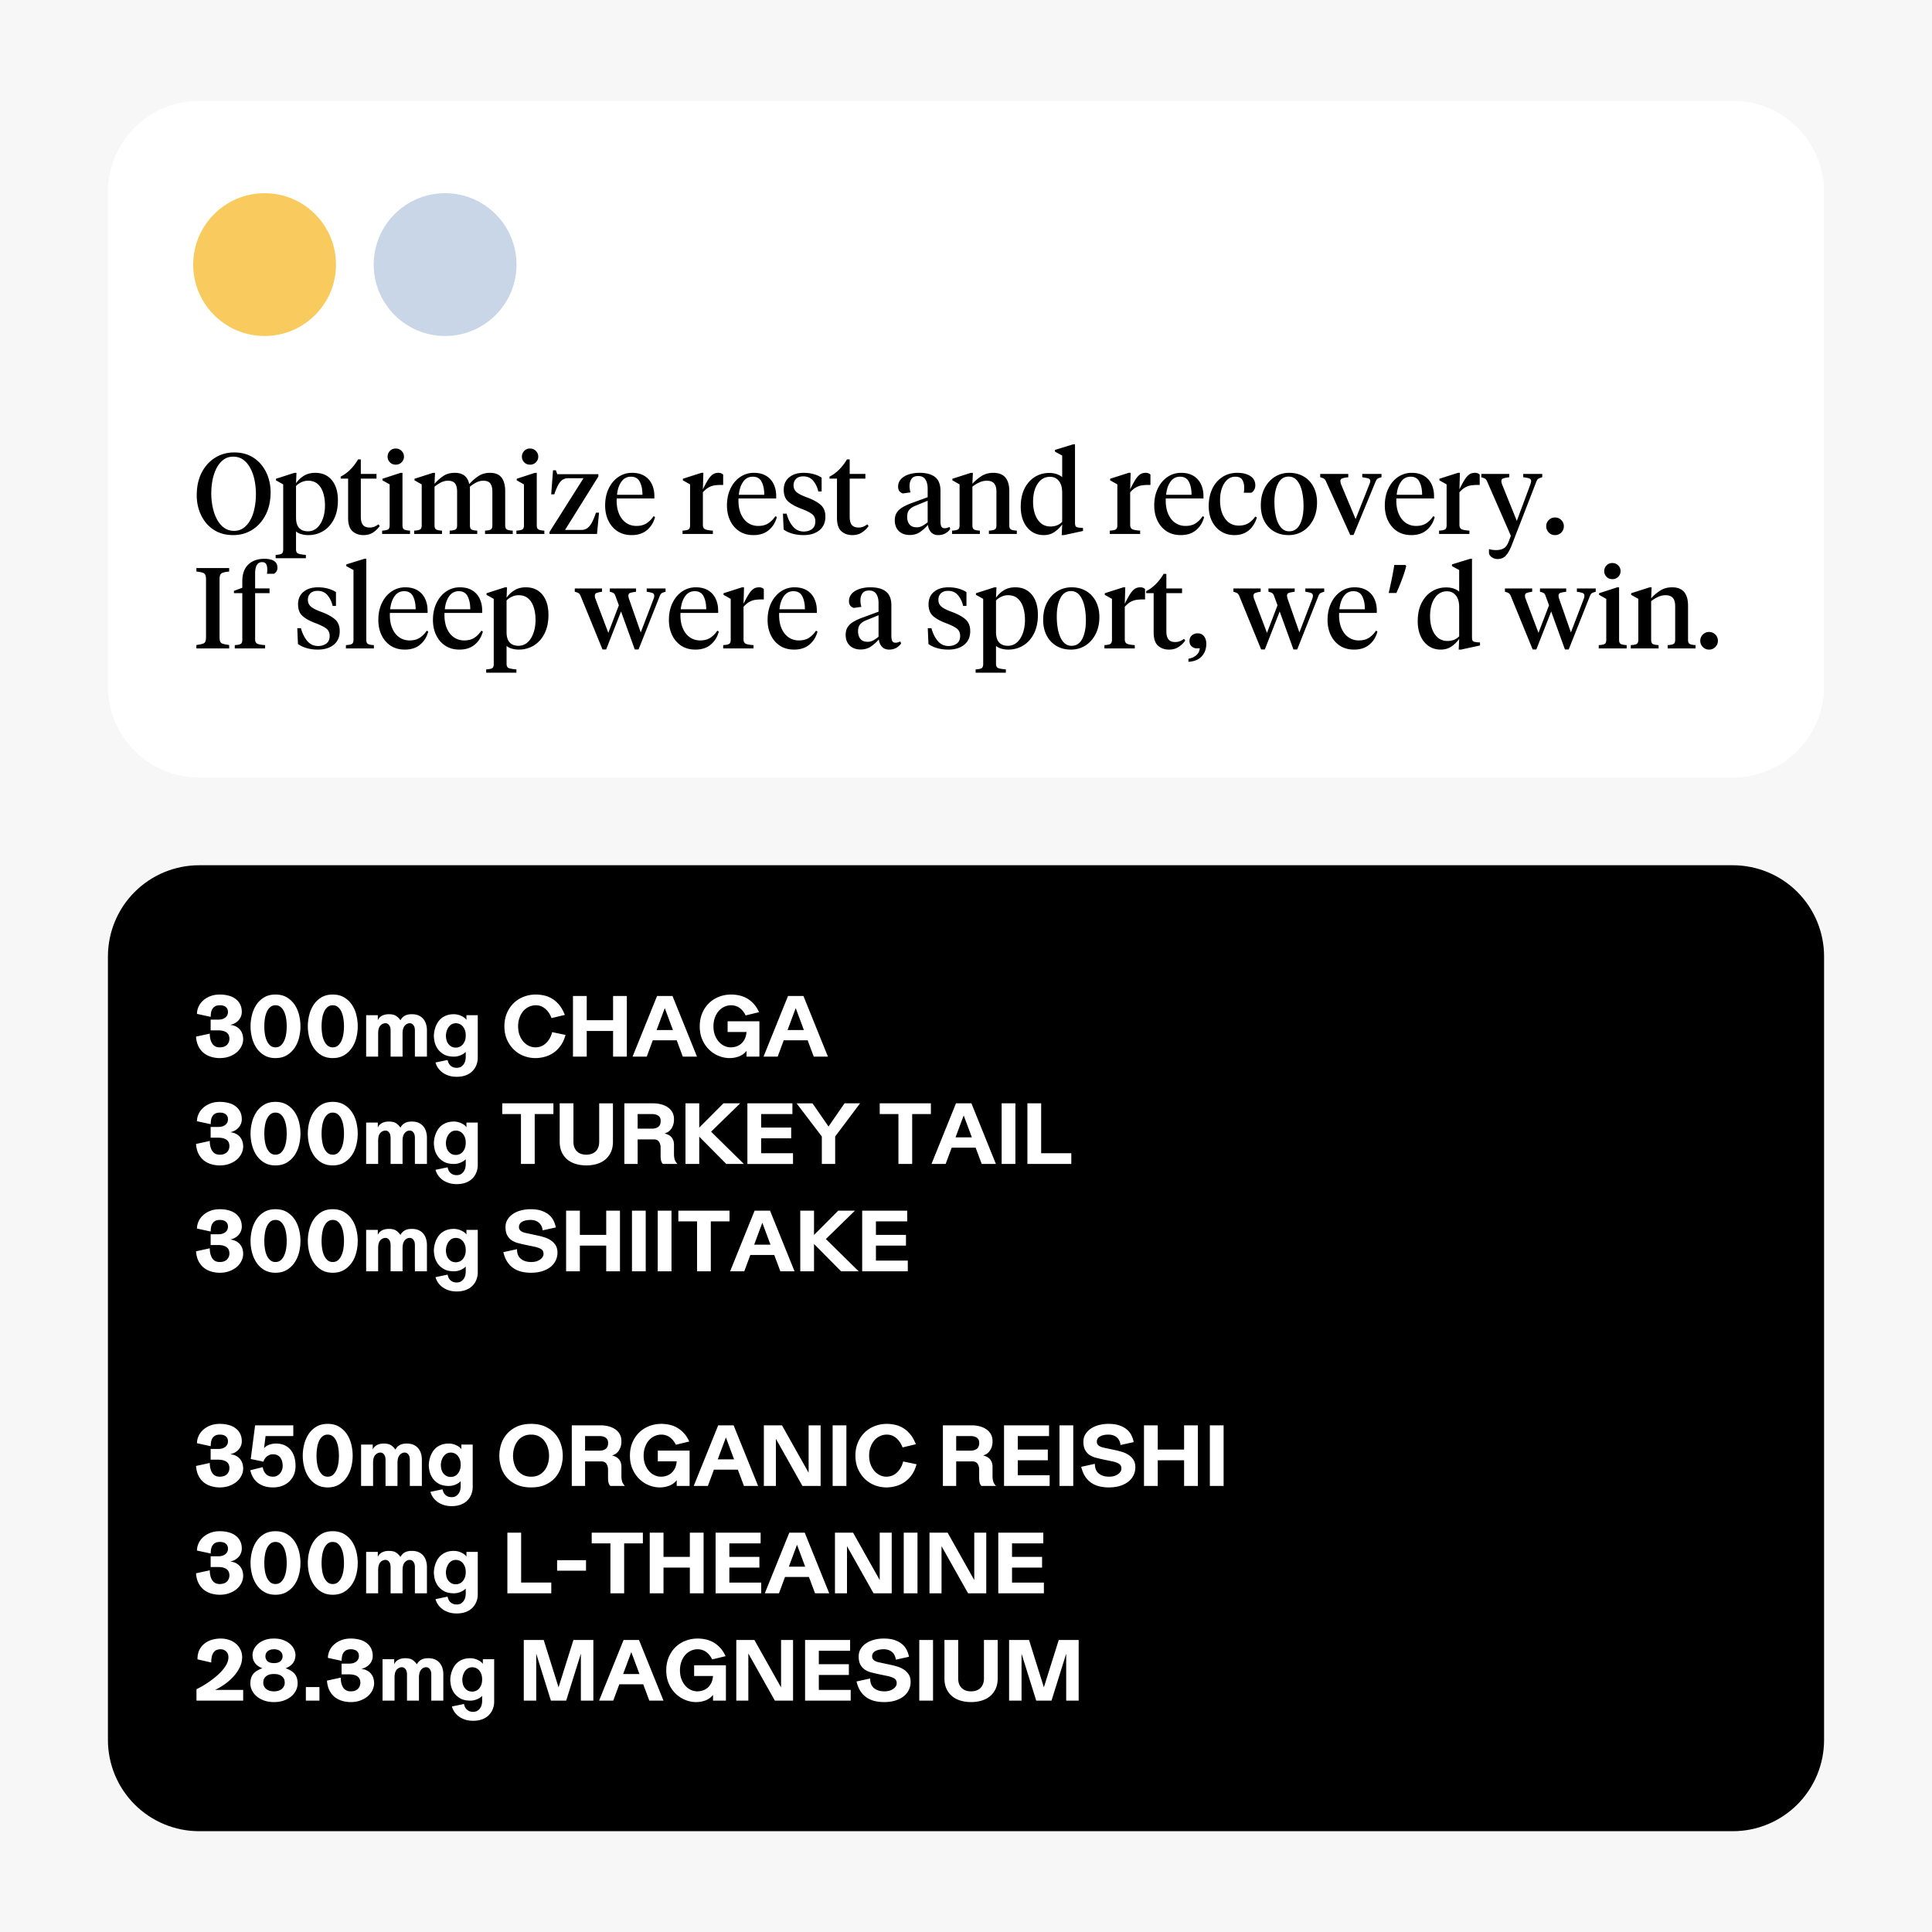
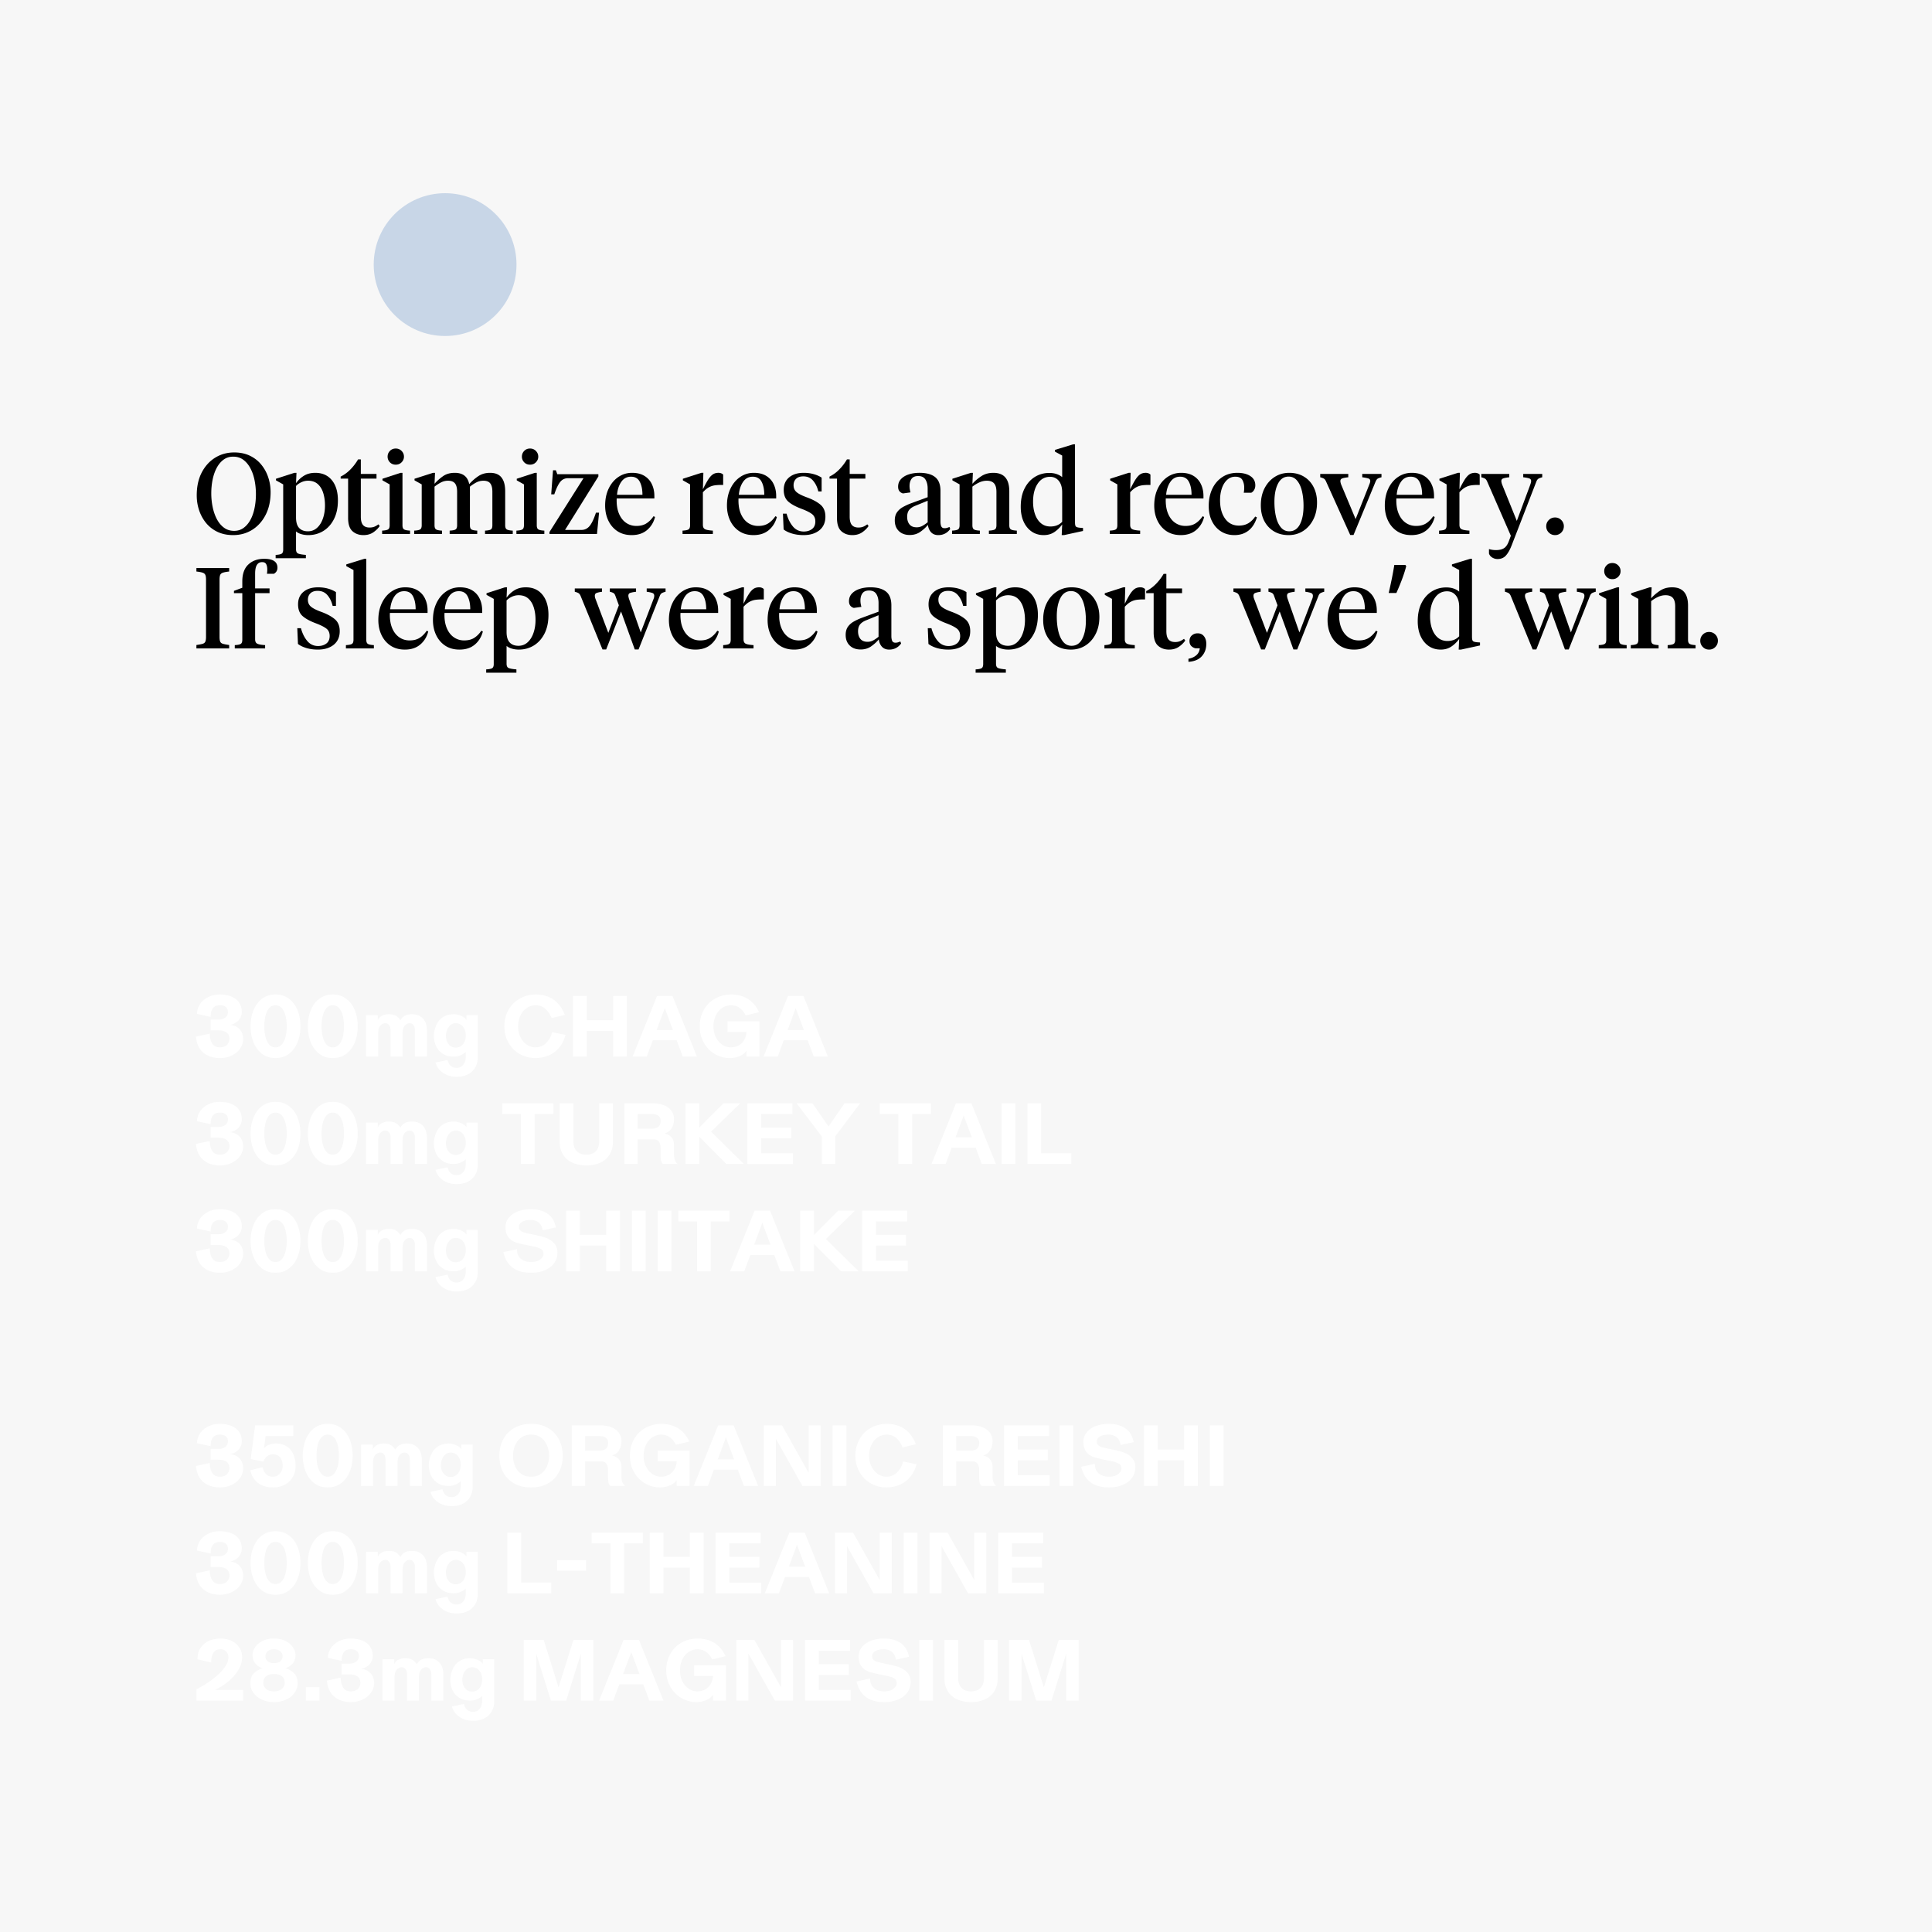
<svg xmlns="http://www.w3.org/2000/svg" viewBox="0 0 810 810" version="1.0" height="1080" width="1080">
  <defs>
    <clipPath id="a">
-       <path d="M45.25 42.262H765v283.746H45.25Zm0 0" />
-     </clipPath>
+       </clipPath>
    <clipPath id="b">
      <path d="M83.5 42.262h643a38.253 38.253 0 0 1 38.25 38.25v207.246a38.253 38.253 0 0 1-38.25 38.25h-643a38.253 38.253 0 0 1-38.25-38.25V80.512a38.253 38.253 0 0 1 38.25-38.25m0 0" />
    </clipPath>
    <clipPath id="c">
      <path d="M45.25 362.758H765v404.98H45.25Zm0 0" />
    </clipPath>
    <clipPath id="d">
-       <path d="M83.5 362.758h643a38.24 38.24 0 0 1 27.047 11.203 38.24 38.24 0 0 1 11.203 27.047v328.48a38.253 38.253 0 0 1-38.25 38.25h-643a38.253 38.253 0 0 1-38.25-38.25v-328.48a38.24 38.24 0 0 1 11.203-27.047A38.24 38.24 0 0 1 83.5 362.758m0 0" />
-     </clipPath>
+       </clipPath>
    <clipPath id="e">
      <path d="M81 81h59.867v59.867H81Zm0 0" />
    </clipPath>
    <clipPath id="f">
-       <path d="M110.934 81C94.402 81 81 94.402 81 110.934c0 16.53 13.402 29.933 29.934 29.933 16.53 0 29.933-13.402 29.933-29.933 0-16.532-13.402-29.934-29.933-29.934m0 0" />
-     </clipPath>
+       </clipPath>
    <clipPath id="g">
      <path d="M156.68 81h59.867v59.867H156.68Zm0 0" />
    </clipPath>
    <clipPath id="h">
      <path d="M186.613 81c-16.531 0-29.933 13.402-29.933 29.934 0 16.53 13.402 29.933 29.933 29.933 16.532 0 29.934-13.402 29.934-29.933 0-16.532-13.402-29.934-29.934-29.934m0 0" />
    </clipPath>
  </defs>
-   <path d="M-81-81h972v972H-81z" fill="#fff" />
  <path d="M-81-81h972v972H-81z" fill="#f7f7f7" />
  <g clip-path="url(#a)">
    <g clip-path="url(#b)">
      <path d="M45.25 42.262h719.332v283.746H45.25Zm0 0" fill="#fff" />
    </g>
  </g>
  <path d="M98.187 222.564c1.5 0 2.817-.414 3.954-1.25q1.699-1.248 2.859-3.375 1.156-2.14 1.719-4.922.576-2.778.578-5.86-.001-2.873-.547-5.687-.55-2.813-1.734-5.063-1.174-2.26-2.97-3.609-1.799-1.343-4.296-1.344-2.299.001-4 1.25-1.705 1.253-2.86 3.39-1.159 2.145-1.734 4.923-.579 2.782-.578 5.86 0 2.875.578 5.687.576 2.8 1.75 5.062 1.185 2.252 2.985 3.594 1.794 1.346 4.296 1.344m-.437 1.78q-3.69 0-6.531-1.343a13.9 13.9 0 0 1-4.782-3.687c-1.292-1.57-2.277-3.36-2.953-5.36q-1.001-2.998-1-6.265 0-5.531 2.078-9.563 2.091-4.031 5.641-6.234 3.562-2.203 7.984-2.203 3.687.001 6.516 1.343 2.842 1.348 4.781 3.703a16.4 16.4 0 0 1 2.953 5.344q1.015 3.001 1.016 6.266-.002 5.471-2.094 9.531-2.096 4.051-5.64 6.266-3.551 2.202-7.969 2.203M129.093 222.751c1.47 0 2.739-.476 3.813-1.437q1.606-1.435 2.469-3.907.874-2.465.875-5.5c0-1.882-.243-3.609-.72-5.172-.48-1.57-1.241-2.828-2.28-3.765-1.043-.945-2.415-1.422-4.11-1.422q-1.44.001-2.781.625-1.347.61-2.25 1.578v13.203c0 1.98.43 3.446 1.297 4.39q1.296 1.407 3.687 1.407m-10.36 7.64V203.08l-3.03-1.687v-.672l7.734-2.485h.86l-.188 4.36a11 11 0 0 1 3.281-3.11q1.998-1.249 4.781-1.25c2.97 0 5.29 1.032 6.97 3.094q2.53 3.095 2.53 8.469-.001 4.564-1.656 7.828c-1.105 2.18-2.601 3.844-4.484 5-1.887 1.149-3.985 1.719-6.297 1.719-.992 0-1.945-.133-2.86-.39q-1.36-.374-2.265-1.157v7.453q-.001 1.437.86 1.813c.57.257 1.66.453 3.265.578v1.39h-12.672v-1.39q1.827-.095 2.5-.5c.445-.274.672-.856.672-1.75M151.276 192.61v6.094h6.578v1.969h-6.578v15.89q-.001 2.454.906 3.532.905 1.078 2.781 1.078 1.107 0 1.938-.328c.562-.227 1.148-.567 1.766-1.016l.53.719c-.71 1.023-1.624 1.914-2.75 2.672q-1.675 1.125-4.077 1.125-2.738.001-4.578-1.625-1.845-1.64-1.844-5.578v-16.469h-3.125v-.86q2.249-1.107 4.094-3a21 21 0 0 0 3.203-4.203ZM168.739 198.235v21.985c0 .898.226 1.48.687 1.75.469.273 1.297.437 2.485.5v1.39h-11.704v-1.39c1.208-.063 2.036-.227 2.485-.5.445-.27.672-.852.672-1.75v-17.14l-3.016-1.688v-.672l7.625-2.485Zm-2.828-3.421q-1.488.001-2.454-1-.954-1.013-.953-2.36 0-1.388.953-2.39.966-1.015 2.454-1.016 1.483.001 2.468 1.016.985 1.001.985 2.39 0 1.347-.985 2.36-.985 1.001-2.468 1M206.429 220.22v-14.016c0-1.601-.293-2.781-.875-3.531q-.862-1.125-2.875-1.125c-1.086 0-2.094.25-3.032.75q-1.394.738-2.625 1.734v16.188q-.002 1.346.641 1.75c.438.273 1.242.437 2.422.5v1.39h-11.563v-1.39c1.22-.063 2.04-.227 2.47-.5q.655-.404.655-1.75v-14.016c0-1.601-.296-2.781-.89-3.531q-.891-1.125-2.906-1.125a6.3 6.3 0 0 0-3.032.75q-1.394.738-2.64 1.734v16.188q-.001 1.346.672 1.75c.445.273 1.265.437 2.453.5v1.39h-11.657v-1.39c1.207-.063 2.036-.227 2.485-.5.445-.27.672-.852.672-1.75v-17.14l-3.016-1.688v-.672l7.766-2.485h.828l-.203 4.594a20 20 0 0 1 3.61-3.219c1.312-.914 2.94-1.375 4.89-1.375 3.394 0 5.41 1.586 6.047 4.75a19.8 19.8 0 0 1 3.75-3.312q2.108-1.437 4.984-1.438 3.262 0 4.797 1.97 1.547 1.954 1.547 5.796v14.219c0 .898.226 1.48.687 1.75.469.273 1.297.437 2.485.5v1.39H203.35v-1.39c1.218-.063 2.035-.227 2.453-.5.414-.27.625-.852.625-1.75M225.043 198.235v21.985c0 .898.226 1.48.687 1.75.469.273 1.297.437 2.485.5v1.39H216.51v-1.39c1.207-.063 2.036-.227 2.485-.5.445-.27.672-.852.672-1.75v-17.14l-3.016-1.688v-.672l7.625-2.485Zm-2.828-3.421q-1.489.001-2.454-1-.954-1.013-.953-2.36 0-1.388.953-2.39.966-1.015 2.454-1.016 1.483.001 2.468 1.016.985 1.001.985 2.39 0 1.347-.985 2.36-.985 1.001-2.468 1M230.373 223.86v-.812l14.266-22.563H238.2q-2.063 0-3.312 1.547-1.253 1.534-2.5 5.22h-1.297l.766-10.079h1.203l.578 1.625h17.234v.969l-13.969 22.406h6.907c1.312 0 2.422-.523 3.328-1.578q1.37-1.577 2.719-5.656h1.296l-.859 8.921ZM264.99 198.235q3.058 0 5.155 1.266a7.98 7.98 0 0 1 3.141 3.484q1.062 2.206 1.063 4.985v1.015h-15.797q-.142 3.645.906 6.235 1.062 2.595 2.984 3.937c1.282.899 2.735 1.344 4.36 1.344q2.543 0 4.218-1.078 1.686-1.078 2.985-3l.625.328q-.862 3.363-3.36 5.484-2.5 2.11-6.437 2.11-3.458.001-5.953-1.625-2.486-1.64-3.828-4.453c-.899-1.875-1.344-3.977-1.344-6.313 0-2.687.492-5.062 1.484-7.125q1.482-3.093 4.047-4.844c1.719-1.164 3.633-1.75 5.75-1.75m-.438 1.625q-2.596 0-4.078 2.157-1.489 2.157-1.782 5.422h10.657q-.001-3.31-1.11-5.438-1.096-2.14-3.687-2.14M294.69 206.392v13.625q0 1.44.938 1.875.937.438 3.25.578v1.39h-12.719v-1.39c1.207-.063 2.035-.227 2.485-.5.445-.27.672-.852.672-1.75v-17.14l-3.016-1.688v-.672l7.766-2.485h.828l-.203 6.907q1.248-2.546 2.203-4.047.968-1.513 1.953-2.188c.656-.445 1.445-.672 2.375-.672q.668.001 1.172.22.515.205.797.546v4.313h-.813q-1.44 0-2.719.171a7.2 7.2 0 0 0-2.468.829c-.805.43-1.637 1.12-2.5 2.078M316.061 198.235q3.06 0 5.156 1.266a7.98 7.98 0 0 1 3.141 3.484q1.061 2.206 1.062 4.985v1.015h-15.796q-.142 3.645.906 6.235 1.062 2.595 2.984 3.937c1.281.899 2.735 1.344 4.36 1.344q2.543 0 4.218-1.078 1.686-1.078 2.985-3l.625.328q-.863 3.363-3.36 5.484-2.5 2.11-6.437 2.11-3.458.001-5.953-1.625-2.486-1.64-3.828-4.453c-.899-1.875-1.344-3.977-1.344-6.313q-.002-4.03 1.484-7.125 1.482-3.093 4.047-4.844c1.719-1.164 3.633-1.75 5.75-1.75m-.437 1.625q-2.595 0-4.079 2.157-1.488 2.157-1.78 5.422h10.655q0-3.31-1.109-5.438-1.096-2.14-3.687-2.14M336.895 224.345q-2.596-.001-4.782-.64-2.19-.655-3.578-1.72l-.281-6.625h1.531c.57 2.149 1.453 3.934 2.64 5.36q1.781 2.126 4.563 2.125 2.061 0 3.453-1.047 1.39-1.062 1.391-3.172-.001-2.016-1.39-3.094-1.394-1.075-4.47-2.234-3.69-1.387-5.546-3.063-1.845-1.685-1.844-4.859-.002-3.357 2.281-5.25 2.28-1.889 6.078-1.89c1.5 0 2.88.18 4.141.53q1.904.517 3.39 1.485v5.797h-1.39q-.625-2.685-2.172-4.5-1.535-1.828-4.125-1.828-1.97 0-3.031 1.031-1.049 1.033-1.047 2.703c0 1.188.414 2.14 1.25 2.86q1.247 1.078 4.281 2.187 3.686 1.348 5.75 3.094 2.063 1.752 2.063 5.015-.001 3.657-2.516 5.704c-1.68 1.355-3.89 2.03-6.64 2.03M356.236 192.61v6.094h6.578v1.969h-6.578v15.89q-.001 2.454.906 3.532c.601.719 1.531 1.078 2.781 1.078q1.106 0 1.938-.328.841-.341 1.765-1.016l.531.719q-1.064 1.535-2.75 2.672-1.675 1.125-4.078 1.125-2.737.001-4.578-1.625-1.844-1.64-1.844-5.578v-16.469h-3.125v-.86q2.25-1.107 4.094-3a21 21 0 0 0 3.203-4.203ZM384.316 221.08q1.248.002 2.297-.548 1.06-.561 2.313-1.562v-9.031L383.879 212q-1.674.626-2.61 1.688-.937 1.048-.937 3.015c0 1.281.328 2.336.984 3.156q.984 1.22 3 1.22m9.985-15.266v12.718q-.002 1.44.359 2.188.357.736 1.36.734.574.002 1.077-.156.516-.17.985-.36l.297.86q-1.876 2.548-5 2.547-1.876-.001-2.985-1.156-1.094-1.156-1.375-3.125c-.804 1-1.843 1.96-3.125 2.875-1.28.906-2.773 1.359-4.468 1.359q-2.878.002-4.579-1.656-1.704-1.654-1.703-4.438-.001-2.076.907-3.39.92-1.326 2.421-2.188a25.4 25.4 0 0 1 3.391-1.578l7.063-2.594v-3.656q-.001-2.248-.922-3.734-.908-1.484-3.063-1.485-1.922 0-2.765 1.172t-.844 3q0 .626.094 1.281.107.645.296 1.407l-3.171.437q-2.016-.622-2.016-2.797c0-1.281.398-2.347 1.203-3.203q1.2-1.295 3.234-1.969c1.364-.445 2.875-.672 4.532-.672 2.883 0 5.07.602 6.562 1.797q2.234 1.798 2.235 5.782M417.76 220.22v-14.016c0-1.601-.328-2.781-.984-3.531q-.984-1.125-3.047-1.125-1.676 0-3.234.75a14.2 14.2 0 0 0-2.813 1.734v16.188q0 1.346.672 1.75c.446.273 1.266.437 2.453.5v1.39h-11.656v-1.39c1.207-.063 2.035-.227 2.484-.5q.67-.404.672-1.75v-17.14l-3.015-1.688v-.672l7.765-2.485h.828l-.203 4.594a19.4 19.4 0 0 1 3.766-3.203q2.138-1.39 5.031-1.39 6.67.001 6.672 7.718v14.266q-.002 1.346.688 1.75c.468.273 1.289.437 2.468.5v1.39h-11.703v-1.39c1.207-.063 2.035-.227 2.485-.5q.67-.404.671-1.75M440.23 199.907c-2.18 0-3.906.965-5.187 2.891q-1.923 2.878-1.922 7.578 0 2.925.843 5.281c.563 1.563 1.383 2.805 2.47 3.72q1.64 1.358 3.984 1.358 3.03 0 4.906-1.968v-12.282q-.001-3.122-1.39-4.843-1.395-1.735-3.704-1.735m5.094-8.922-3.031-1.64v-.719l7.64-2.344h.766v32.735c0 .804.101 1.355.312 1.656.207.305.805.5 1.797.594l1.25.093v1.25l-7.969 1.735h-.968l.203-4.469q-1.44 1.97-3.313 3.219-1.877 1.249-4.422 1.25-2.925.001-5.093-1.516-2.158-1.512-3.36-4.172-1.188-2.669-1.187-6.172c0-2.976.523-5.52 1.578-7.625q1.576-3.17 4.297-4.875c1.812-1.132 3.836-1.703 6.078-1.703q1.765.002 3.125.485c.914.312 1.68.742 2.297 1.281ZM473.826 206.392v13.625q0 1.44.938 1.875.937.438 3.25.578v1.39h-12.719v-1.39c1.207-.063 2.035-.227 2.484-.5q.67-.404.672-1.75v-17.14l-3.015-1.688v-.672l7.765-2.485h.828l-.203 6.907q1.249-2.546 2.203-4.047.968-1.513 1.953-2.188c.657-.445 1.446-.672 2.375-.672q.669.001 1.172.22.516.205.797.546v4.313h-.812q-1.441 0-2.719.171a7.2 7.2 0 0 0-2.469.829c-.804.43-1.636 1.12-2.5 2.078M495.197 198.235q3.059 0 5.156 1.266a7.98 7.98 0 0 1 3.14 3.484q1.063 2.206 1.063 4.985v1.015H488.76q-.141 3.645.907 6.235 1.061 2.595 2.984 3.937c1.281.899 2.734 1.344 4.36 1.344q2.542 0 4.218-1.078 1.686-1.078 2.984-3l.625.328q-.862 3.363-3.359 5.484-2.5 2.11-6.437 2.11-3.458.001-5.954-1.625-2.485-1.64-3.828-4.453c-.898-1.875-1.343-3.977-1.343-6.313q-.002-4.03 1.484-7.125 1.481-3.093 4.047-4.844c1.719-1.164 3.633-1.75 5.75-1.75m-.438 1.625q-2.595 0-4.078 2.157-1.488 2.157-1.781 5.422h10.656q0-3.31-1.11-5.438-1.096-2.14-3.687-2.14M511.515 209.751q0 4.751 2.109 7.688 2.109 2.922 5.766 2.921 2.342.001 4-1 1.651-1.014 2.859-2.796l.719.343q-1.112 3.644-3.531 5.547-2.426 1.891-5.875 1.89-3.176.002-5.594-1.515-2.425-1.512-3.813-4.265c-.93-1.844-1.39-3.985-1.39-6.422q0-3.986 1.453-7.125c.976-2.094 2.367-3.742 4.172-4.953q2.718-1.83 6.375-1.829c2.27 0 4.093.461 5.468 1.375q2.063 1.36 2.063 3.891-.002 1.066-.484 1.89-.47.814-1.204 1.188h-3.156c.063-.32.11-.656.14-1q.048-.528.048-1.156c0-1.219-.258-2.281-.766-3.188-.512-.914-1.508-1.375-2.984-1.375-1.313 0-2.45.446-3.407 1.329q-1.44 1.313-2.203 3.546-.766 2.24-.765 5.016M540.51 222.751q2.966 0 4.485-2.922 1.514-2.918 1.516-7.734 0-3.357-.656-6.14-.643-2.778-2.047-4.454-1.393-1.687-3.547-1.687-2.925 0-4.438 2.937-1.516 2.926-1.515 7.719c0 2.21.21 4.25.64 6.125q.655 2.8 2.047 4.484 1.389 1.674 3.516 1.672m-.25 1.594q-3.5 0-6.124-1.563-2.613-1.558-4.078-4.359-1.453-2.813-1.453-6.563c0-2.75.523-5.14 1.578-7.171q1.575-3.047 4.265-4.75c1.79-1.133 3.813-1.704 6.063-1.704 2.332 0 4.367.524 6.11 1.563q2.625 1.546 4.077 4.36c.977 1.874 1.47 4.042 1.47 6.5q0 4.126-1.595 7.202-1.581 3.082-4.265 4.782-2.69 1.703-6.047 1.703M579.193 198.704v1.39q-1.348.348-1.734.688c-.25.22-.493.586-.72 1.094l-9.265 22.422h-1.39l-10.125-22.422q-.33-.764-.75-1.094-.41-.34-1.703-.687v-1.39h11.765v1.39q-1.828.207-2.578.5c-.492.187-.734.555-.734 1.094q0 .469.28 1.343l6.11 14.594 5.797-14.64q.342-.875.344-1.297c0-.54-.258-.899-.766-1.079q-.766-.263-2.593-.515v-1.39ZM591.869 198.235q3.058 0 5.156 1.266a7.98 7.98 0 0 1 3.14 3.484q1.063 2.206 1.063 4.985v1.015h-15.797q-.142 3.645.906 6.235 1.061 2.595 2.985 3.937c1.281.899 2.734 1.344 4.36 1.344q2.541 0 4.218-1.078 1.685-1.078 2.984-3l.625.328q-.862 3.363-3.36 5.484-2.5 2.11-6.437 2.11-3.457.001-5.953-1.625-2.485-1.64-3.828-4.453-1.346-2.81-1.344-6.313-.001-4.03 1.485-7.125 1.481-3.093 4.047-4.844c1.718-1.164 3.632-1.75 5.75-1.75m-.438 1.625q-2.596 0-4.078 2.157-1.488 2.157-1.781 5.422h10.656q0-3.31-1.11-5.438-1.096-2.14-3.687-2.14M611.874 206.392v13.625q0 1.44.937 1.875.937.438 3.25.578v1.39h-12.718v-1.39c1.207-.063 2.035-.227 2.484-.5.445-.27.672-.852.672-1.75v-17.14l-3.016-1.688v-.672l7.766-2.485h.828l-.203 6.907q1.248-2.546 2.203-4.047.968-1.513 1.953-2.188c.656-.445 1.446-.672 2.375-.672q.668.001 1.172.22.516.205.797.546v4.313h-.813q-1.44 0-2.718.171a7.2 7.2 0 0 0-2.47.829c-.804.43-1.636 1.12-2.5 2.078M635.932 218.392l5.703-15.36c.195-.582.297-1.03.297-1.343q0-.812-.75-1.094-.75-.293-2.562-.5v-1.39h7.968v1.39q-1.3.346-1.734.703-.438.363-.719 1.078l-10.375 26.781q-1.05 2.73-2.375 4.22-1.312 1.5-3.562 1.5c-.774 0-1.5-.212-2.188-.626q-1.033-.627-1.375-1.687v-1.86q.668.187 1.313.297.654.124 1.672.125 1.968 0 3.234-.75c.844-.492 1.539-1.469 2.094-2.937l.859-2.313-9.937-22.75q-.33-.764-.75-1.094-.41-.34-1.704-.687v-1.39h11.72v1.39q-1.83.207-2.579.5c-.492.187-.734.555-.734 1.094q0 .469.28 1.343ZM648.26 220.642q0-1.53 1.079-2.61 1.077-1.077 2.625-1.078 1.53 0 2.609 1.078a3.56 3.56 0 0 1 1.078 2.61q0 1.535-1.078 2.625a3.56 3.56 0 0 1-2.61 1.078q-1.546 0-2.624-1.078a3.6 3.6 0 0 1-1.079-2.625M92.047 243.017v24c0 .898.094 1.562.281 2q.281.644 1.14.906.875.253 2.61.5v1.437H82.344v-1.437q1.734-.247 2.593-.5c.57-.176.954-.477 1.141-.906.195-.438.297-1.102.297-2v-24c0-.895-.102-1.555-.297-1.985-.187-.437-.57-.75-1.14-.937-.575-.195-1.438-.36-2.594-.485v-1.453h13.734v1.453c-1.156.125-2.027.29-2.61.485q-.859.281-1.14.937-.28.644-.281 1.985M106.963 248.673v19.344q0 1.44.937 1.875.936.438 3.25.578v1.39H98.432v-1.39c1.207-.063 2.035-.227 2.484-.5.445-.27.672-.852.672-1.75v-19.547h-3.5v-.953l3.5-1.297v-2.688q0-4.698 2.547-7.078c1.695-1.582 3.906-2.375 6.625-2.375q5.561 0 5.562 3.735-.001 1.689-1.484 2.547h-2.922q.14-.81.14-1.782 0-1.388-.453-2.25c-.304-.57-.87-.859-1.703-.859-1.96 0-2.937 1.602-2.937 4.797v6.234h6.047v1.969ZM133.279 272.345q-2.595-.001-4.781-.64-2.191-.655-3.578-1.72l-.282-6.625h1.532c.57 2.149 1.453 3.934 2.64 5.36q1.78 2.126 4.563 2.125c1.375 0 2.523-.348 3.453-1.047q1.39-1.062 1.39-3.172 0-2.016-1.39-3.094c-.93-.718-2.418-1.46-4.469-2.234q-3.69-1.387-5.547-3.063c-1.23-1.125-1.844-2.742-1.844-4.859 0-2.238.758-3.988 2.282-5.25q2.28-1.888 6.078-1.89c1.5 0 2.879.18 4.14.53q1.904.517 3.391 1.485v5.797h-1.39q-.627-2.685-2.172-4.5-1.536-1.828-4.125-1.828-1.97 0-3.032 1.031-1.048 1.033-1.047 2.703c0 1.188.414 2.14 1.25 2.86q1.247 1.078 4.282 2.187 3.686 1.348 5.75 3.094 2.062 1.752 2.062 5.015-.001 3.657-2.515 5.704c-1.68 1.355-3.891 2.03-6.641 2.03M153.573 234.282v33.938q-.002 1.346.688 1.75c.468.273 1.296.437 2.484.5v1.39h-11.719v-1.39c1.219-.063 2.05-.227 2.5-.5.445-.27.672-.852.672-1.75v-29.235l-3.016-1.64v-.719l7.579-2.344ZM169.901 246.235q3.06 0 5.157 1.266a7.98 7.98 0 0 1 3.14 3.484q1.062 2.206 1.063 4.985v1.015h-15.797q-.142 3.645.906 6.235 1.061 2.596 2.985 3.937c1.28.899 2.734 1.344 4.359 1.344q2.542 0 4.219-1.078 1.685-1.079 2.984-3l.625.328q-.862 3.363-3.36 5.484-2.5 2.11-6.437 2.11-3.457.001-5.953-1.625-2.486-1.64-3.828-4.453c-.899-1.875-1.344-3.977-1.344-6.313 0-2.687.492-5.062 1.485-7.125q1.48-3.092 4.046-4.844c1.72-1.164 3.633-1.75 5.75-1.75m-.437 1.625q-2.595 0-4.078 2.157-1.488 2.157-1.781 5.422h10.656q0-3.31-1.11-5.438-1.096-2.14-3.687-2.14M192.797 246.235q3.06 0 5.157 1.266a7.98 7.98 0 0 1 3.14 3.484q1.062 2.206 1.063 4.985v1.015H186.36q-.142 3.645.906 6.235 1.061 2.596 2.984 3.937c1.282.899 2.735 1.344 4.36 1.344q2.542 0 4.219-1.078c1.125-.719 2.117-1.719 2.984-3l.625.328q-.862 3.363-3.36 5.484-2.5 2.11-6.437 2.11-3.457.001-5.953-1.625-2.486-1.64-3.828-4.453c-.899-1.875-1.344-3.977-1.344-6.313 0-2.687.492-5.062 1.484-7.125q1.482-3.092 4.047-4.844c1.72-1.164 3.633-1.75 5.75-1.75m-.437 1.625q-2.596 0-4.078 2.157-1.488 2.157-1.782 5.422h10.657q0-3.31-1.11-5.438-1.096-2.14-3.687-2.14M217.365 270.751c1.469 0 2.738-.476 3.813-1.437q1.606-1.435 2.468-3.907.874-2.465.875-5.5c0-1.882-.242-3.609-.718-5.172-.48-1.57-1.243-2.828-2.282-3.765-1.043-.945-2.414-1.422-4.109-1.422q-1.44.001-2.781.625-1.349.61-2.25 1.578v13.203c0 1.98.43 3.446 1.297 4.39q1.295 1.407 3.687 1.407m-10.36 7.64V251.08l-3.03-1.687v-.672l7.734-2.485h.86l-.188 4.36a11 11 0 0 1 3.281-3.11q1.998-1.249 4.781-1.25c2.97 0 5.29 1.032 6.97 3.094q2.53 3.095 2.53 8.469-.002 4.564-1.656 7.828c-1.105 2.18-2.602 3.844-4.484 5-1.887 1.149-3.985 1.719-6.297 1.719-.992 0-1.946-.133-2.86-.39-.906-.25-1.664-.634-2.265-1.157v7.453q-.001 1.437.86 1.813c.57.257 1.66.453 3.265.578v1.39h-12.672v-1.39q1.827-.095 2.5-.5c.445-.274.672-.856.672-1.75M268.634 265.142l5.422-14.157a2.8 2.8 0 0 0 .188-.656q.047-.311.047-.547c0-.601-.274-1-.813-1.187q-.814-.293-2.344-.5v-1.39h7.907v1.39q-1.284.346-1.72.687-.437.331-.718 1.094l-8.89 22.422h-1.579l-5.765-15.938-6.235 15.938h-1.53l-9.173-22.422q-.328-.764-.75-1.094-.409-.34-1.703-.687v-1.39H252.4v1.39q-1.488.207-2.25.5c-.512.187-.766.57-.766 1.14q0 .284.047.579c.031.187.094.414.188.671l5.422 14.344 4.421-11.562-1.437-3.89c-.156-.509-.383-.884-.672-1.126q-.44-.357-1.687-.656v-1.39h11v1.39q-1.582.205-2.407.469-.813.252-.812 1.218 0 .376.234 1.203ZM291.725 246.235q3.06 0 5.156 1.266a7.98 7.98 0 0 1 3.141 3.484q1.062 2.206 1.063 4.985v1.015h-15.797q-.142 3.645.906 6.235 1.061 2.596 2.984 3.937c1.282.899 2.735 1.344 4.36 1.344q2.542 0 4.218-1.078 1.686-1.079 2.985-3l.625.328q-.863 3.363-3.36 5.484-2.5 2.11-6.437 2.11-3.458.001-5.953-1.625-2.486-1.64-3.828-4.453c-.899-1.875-1.344-3.977-1.344-6.313q-.002-4.03 1.484-7.125 1.482-3.092 4.047-4.844c1.719-1.164 3.633-1.75 5.75-1.75m-.437 1.625q-2.596 0-4.078 2.157-1.489 2.157-1.782 5.422h10.657q-.002-3.31-1.11-5.438-1.096-2.14-3.687-2.14M311.73 254.392v13.625q0 1.44.938 1.875.937.438 3.25.578v1.39h-12.719v-1.39c1.207-.063 2.035-.227 2.485-.5.445-.27.672-.852.672-1.75v-17.14l-3.016-1.688v-.672l7.766-2.485h.828l-.203 6.907q1.248-2.546 2.203-4.047.968-1.513 1.953-2.188c.656-.445 1.445-.672 2.375-.672q.668.001 1.172.22.515.205.797.546v4.313h-.813q-1.44 0-2.719.171a7.2 7.2 0 0 0-2.468.829q-1.207.643-2.5 2.078M333.101 246.235q3.06 0 5.156 1.266a7.98 7.98 0 0 1 3.141 3.484q1.061 2.206 1.062 4.985v1.015h-15.796q-.142 3.645.906 6.235 1.062 2.596 2.984 3.937c1.281.899 2.735 1.344 4.36 1.344q2.543 0 4.218-1.078 1.686-1.079 2.985-3l.625.328q-.863 3.363-3.36 5.484-2.5 2.11-6.437 2.11-3.458.001-5.953-1.625-2.486-1.64-3.828-4.453c-.899-1.875-1.344-3.977-1.344-6.313 0-2.687.492-5.062 1.484-7.125q1.482-3.092 4.047-4.844c1.719-1.164 3.633-1.75 5.75-1.75m-.437 1.625q-2.595 0-4.079 2.157-1.488 2.157-1.78 5.422h10.655q0-3.31-1.109-5.438-1.096-2.14-3.687-2.14M363.724 269.08c.832 0 1.598-.18 2.297-.548q1.06-.561 2.313-1.562v-9.031L363.287 260q-1.674.627-2.61 1.688-.937 1.048-.937 3.015c0 1.281.328 2.336.984 3.156q.985 1.22 3 1.22m9.985-15.266v12.718q-.002 1.44.359 2.188c.238.492.691.734 1.36.734q.574.001 1.078-.156.514-.17.984-.36l.297.86q-1.876 2.548-5 2.547-1.876-.001-2.985-1.156-1.094-1.156-1.375-3.125-1.204 1.501-3.125 2.875c-1.28.906-2.773 1.359-4.468 1.359q-2.879.001-4.578-1.656-1.705-1.653-1.704-4.438-.001-2.076.907-3.39.92-1.326 2.422-2.188a25.4 25.4 0 0 1 3.39-1.578l7.063-2.594v-3.656c0-1.5-.309-2.742-.922-3.734q-.908-1.484-3.063-1.485-1.922 0-2.765 1.172t-.844 3q0 .626.094 1.281c.07.43.172.899.297 1.407l-3.172.437q-2.016-.622-2.016-2.797c0-1.281.398-2.347 1.203-3.203q1.202-1.295 3.235-1.969c1.363-.445 2.875-.672 4.53-.672 2.884 0 5.071.602 6.563 1.797q2.234 1.798 2.235 5.782M397.614 272.345q-2.596-.001-4.78-.64-2.192-.655-3.579-1.72l-.281-6.625h1.531c.57 2.149 1.453 3.934 2.64 5.36q1.781 2.126 4.563 2.125 2.061 0 3.453-1.047 1.39-1.062 1.391-3.172-.001-2.016-1.39-3.094c-.93-.718-2.419-1.46-4.47-2.234q-3.69-1.387-5.546-3.063c-1.23-1.125-1.844-2.742-1.844-4.859q-.002-3.357 2.281-5.25 2.28-1.888 6.078-1.89c1.5 0 2.88.18 4.141.53q1.904.517 3.39 1.485v5.797h-1.39q-.625-2.685-2.172-4.5-1.535-1.828-4.125-1.828-1.97 0-3.031 1.031-1.049 1.033-1.047 2.703c0 1.188.414 2.14 1.25 2.86q1.247 1.078 4.281 2.187 3.686 1.348 5.75 3.094 2.063 1.752 2.063 5.015-.001 3.657-2.516 5.704c-1.68 1.355-3.89 2.03-6.64 2.03M422.565 270.751c1.469 0 2.738-.476 3.812-1.437q1.606-1.435 2.47-3.907.873-2.465.874-5.5c0-1.882-.242-3.609-.719-5.172-.48-1.57-1.242-2.828-2.28-3.765-1.044-.945-2.415-1.422-4.11-1.422q-1.44.001-2.782.625-1.347.61-2.25 1.578v13.203c0 1.98.43 3.446 1.297 4.39q1.296 1.407 3.688 1.407m-10.36 7.64V251.08l-3.03-1.687v-.672l7.734-2.485h.859l-.188 4.36a11 11 0 0 1 3.282-3.11q1.998-1.249 4.781-1.25c2.969 0 5.289 1.032 6.969 3.094q2.53 3.095 2.531 8.469c0 3.043-.555 5.652-1.656 7.828-1.106 2.18-2.602 3.844-4.485 5-1.886 1.149-3.984 1.719-6.297 1.719-.992 0-1.945-.133-2.859-.39q-1.361-.374-2.266-1.157v7.453q0 1.437.86 1.813c.57.257 1.66.453 3.265.578v1.39h-12.671v-1.39q1.826-.095 2.5-.5.67-.41.671-1.75M449.263 270.751q2.966 0 4.484-2.922c1.008-1.945 1.516-4.523 1.516-7.734q0-3.357-.656-6.14-.643-2.778-2.047-4.454-1.393-1.687-3.547-1.687-2.926 0-4.437 2.937-1.517 2.926-1.516 7.719c0 2.21.21 4.25.64 6.125q.655 2.8 2.047 4.484 1.389 1.674 3.516 1.672m-.25 1.594c-2.336 0-4.375-.52-6.125-1.563q-2.613-1.559-4.078-4.359-1.453-2.813-1.453-6.563c0-2.75.523-5.14 1.578-7.171q1.576-3.047 4.266-4.75c1.789-1.133 3.812-1.704 6.062-1.704 2.332 0 4.367.524 6.11 1.563q2.625 1.546 4.078 4.36c.976 1.874 1.468 4.042 1.468 6.5q0 4.126-1.593 7.202-1.582 3.083-4.266 4.782-2.69 1.703-6.047 1.703M471.57 254.392v13.625q0 1.44.938 1.875.937.438 3.25.578v1.39h-12.719v-1.39c1.207-.063 2.035-.227 2.484-.5q.67-.404.672-1.75v-17.14l-3.015-1.688v-.672l7.765-2.485h.828l-.203 6.907q1.249-2.546 2.203-4.047.968-1.513 1.953-2.188c.657-.445 1.446-.672 2.375-.672q.669.001 1.172.22.516.205.797.546v4.313h-.812q-1.441 0-2.719.171a7.2 7.2 0 0 0-2.469.829q-1.205.643-2.5 2.078M489.003 240.61v6.094h6.578v1.969h-6.578v15.89q-.001 2.454.907 3.532.903 1.078 2.78 1.078 1.109 0 1.938-.328.842-.341 1.766-1.016l.531.719q-1.064 1.535-2.75 2.672-1.675 1.125-4.078 1.125-2.737.001-4.578-1.625-1.845-1.64-1.844-5.578v-16.469h-3.125v-.86q2.249-1.107 4.094-3a21 21 0 0 0 3.203-4.203ZM503.013 271.814h-1.781a3.6 3.6 0 0 1-1.797-.985c-.492-.5-.734-1.18-.734-2.047q-.001-1.53 1-2.39 1.012-.874 2.406-.875c1.144 0 2.035.414 2.672 1.234q.967 1.219.968 3.188-.002 3.123-1.89 5.203-1.892 2.092-5.594 2.328v-1.297c1.313-.219 2.398-.7 3.266-1.438q1.296-1.095 1.484-2.921M544.778 265.142l5.422-14.157a2.8 2.8 0 0 0 .187-.656q.048-.311.047-.547c0-.601-.273-1-.812-1.187q-.815-.293-2.344-.5v-1.39h7.906v1.39q-1.284.346-1.719.687-.438.331-.718 1.094l-8.891 22.422h-1.578l-5.766-15.938-6.234 15.938h-1.531l-9.172-22.422q-.329-.764-.75-1.094-.41-.34-1.703-.687v-1.39h11.422v1.39q-1.49.207-2.25.5c-.512.187-.766.57-.766 1.14q0 .284.047.579c.031.187.094.414.187.671l5.422 14.344 4.422-11.562-1.437-3.89q-.237-.763-.672-1.126-.44-.357-1.688-.656v-1.39h11v1.39q-1.581.205-2.406.469-.814.252-.813 1.218 0 .376.235 1.203ZM567.869 246.235q3.059 0 5.156 1.266a7.98 7.98 0 0 1 3.14 3.484q1.063 2.206 1.063 4.985v1.015h-15.797q-.142 3.645.906 6.235 1.062 2.596 2.985 3.937c1.281.899 2.734 1.344 4.36 1.344q2.542 0 4.218-1.078c1.125-.719 2.117-1.719 2.984-3l.625.328q-.862 3.363-3.36 5.484-2.5 2.11-6.437 2.11-3.457.001-5.953-1.625-2.485-1.64-3.828-4.453-1.346-2.81-1.344-6.313-.001-4.03 1.485-7.125 1.481-3.092 4.047-4.844c1.718-1.164 3.633-1.75 5.75-1.75m-.438 1.625q-2.596 0-4.078 2.157-1.488 2.157-1.781 5.422h10.656q0-3.31-1.11-5.438-1.096-2.14-3.687-2.14M589.233 236.86l.329.516q-1.173 4.627-4.125 11.234h-3.22q1.642-7.108 2.345-11.75ZM606.67 247.907c-2.179 0-3.905.965-5.187 2.891q-1.92 2.878-1.921 7.578 0 2.925.843 5.281c.563 1.563 1.383 2.805 2.469 3.72q1.641 1.358 3.984 1.358 3.031 0 4.907-1.968v-12.282q-.001-3.122-1.391-4.843-1.395-1.735-3.703-1.735m5.095-8.922-3.032-1.64v-.719l7.641-2.344h.766v32.735c0 .804.101 1.355.312 1.656.207.305.805.5 1.797.594l1.25.093v1.25l-7.969 1.735h-.968l.203-4.469q-1.44 1.97-3.313 3.219-1.876 1.249-4.422 1.25-2.924.001-5.093-1.516-2.158-1.512-3.36-4.172-1.188-2.669-1.187-6.172c0-2.976.523-5.52 1.578-7.625q1.576-3.17 4.297-4.875c1.812-1.132 3.836-1.703 6.078-1.703q1.765.002 3.125.485c.914.312 1.68.742 2.297 1.281ZM658.61 265.142l5.423-14.157a2.8 2.8 0 0 0 .187-.656q.047-.311.047-.547c0-.601-.273-1-.812-1.187q-.815-.293-2.344-.5v-1.39h7.906v1.39q-1.284.346-1.719.687-.438.331-.718 1.094l-8.891 22.422h-1.578l-5.766-15.938-6.234 15.938h-1.531l-9.172-22.422q-.329-.764-.75-1.094-.41-.34-1.703-.687v-1.39h11.421v1.39q-1.488.207-2.25.5c-.511.187-.765.57-.765 1.14q0 .284.047.579c.031.187.093.414.187.671l5.422 14.344 4.422-11.562-1.438-3.89q-.236-.763-.671-1.126-.44-.357-1.688-.656v-1.39h11v1.39q-1.581.205-2.406.469-.814.252-.813 1.218 0 .376.235 1.203ZM678.811 246.235v21.985q-.002 1.346.688 1.75c.468.273 1.296.437 2.484.5v1.39H670.28v-1.39c1.207-.063 2.035-.227 2.484-.5.445-.27.672-.852.672-1.75v-17.14l-3.016-1.688v-.672l7.625-2.485Zm-2.828-3.421q-1.487.001-2.453-1-.954-1.013-.953-2.36-.001-1.388.953-2.39.965-1.015 2.453-1.016 1.483.001 2.469 1.016.984 1.002.984 2.39 0 1.347-.984 2.36-.985 1.001-2.47 1M702.33 268.22v-14.016c0-1.601-.329-2.781-.985-3.531q-.984-1.125-3.047-1.125-1.675 0-3.234.75a14.2 14.2 0 0 0-2.813 1.734v16.188q0 1.346.672 1.75c.445.273 1.266.437 2.453.5v1.39H683.72v-1.39c1.207-.063 2.035-.227 2.484-.5.445-.27.672-.852.672-1.75v-17.14l-3.016-1.688v-.672l7.766-2.485h.828l-.203 4.594a19.4 19.4 0 0 1 3.766-3.203q2.137-1.39 5.03-1.39c4.446 0 6.673 2.574 6.673 7.718v14.266c0 .898.226 1.48.687 1.75.469.273 1.29.437 2.469.5v1.39h-11.703v-1.39c1.207-.063 2.035-.227 2.484-.5q.67-.404.672-1.75M712.846 268.642q0-1.53 1.078-2.61 1.077-1.078 2.625-1.078 1.53 0 2.61 1.078a3.56 3.56 0 0 1 1.077 2.61q0 1.535-1.078 2.625a3.56 3.56 0 0 1-2.61 1.078q-1.546 0-2.624-1.078a3.6 3.6 0 0 1-1.078-2.625m0 0" />
  <g clip-path="url(#c)">
    <g clip-path="url(#d)">
      <path d="M45.25 362.758h719.79v404.98H45.25Zm0 0" />
    </g>
  </g>
  <path d="M87.953 433.356c0 1.7.336 3.086 1.016 4.156q1.03 1.594 3.156 1.594 1.077 0 1.844-.297.78-.311 1.265-.828a3.5 3.5 0 0 0 .72-1.172q.233-.654.233-1.344 0-.562-.187-1.187a2.47 2.47 0 0 0-.703-1.14q-.516-.514-1.453-.829-.926-.328-2.438-.328h-3.094v-4.5h3.157c.726 0 1.347-.086 1.86-.266q.777-.28 1.28-.718.499-.452.735-1.016.234-.563.234-1.172c0-.906-.297-1.601-.89-2.094q-.88-.75-2.485-.75-1.126 0-1.86.36a3.03 3.03 0 0 0-1.187 1.015q-.454.645-.64 1.547a10 10 0 0 0-.172 1.938l-5.766-1.25q0-1.406.61-2.86a7.7 7.7 0 0 1 1.828-2.609q1.2-1.154 3-1.89 1.794-.75 4.187-.75 1.828 0 3.484.421c1.102.274 2.07.703 2.907 1.297a6.44 6.44 0 0 1 2.015 2.266c.508.93.766 2.047.766 3.36 0 .554-.102 1.105-.297 1.655a5.3 5.3 0 0 1-.875 1.579 6 6 0 0 1-1.5 1.296q-.89.552-2.156.844 1.511.175 2.531.75c.688.387 1.242.86 1.672 1.422q.654.846.922 1.844.28.986.281 1.984-.001 1.441-.672 2.86-.656 1.422-1.922 2.546c-.843.743-1.882 1.344-3.109 1.813q-1.828.703-4.125.703-1.734 0-3.422-.469a9.3 9.3 0 0 1-3.078-1.5c-.93-.695-1.703-1.625-2.328-2.781-.617-1.156-.985-2.57-1.11-4.25ZM115.484 439.106q1.326.002 2.235-.781.902-.795 1.453-2.047.562-1.265.797-2.828a21.4 21.4 0 0 0 0-6.328q-.234-1.577-.797-2.844-.551-1.265-1.453-2.031-.91-.781-2.235-.782-1.3.001-2.203.782-.89.766-1.453 2.03-.549 1.268-.781 2.845a21.6 21.6 0 0 0 0 6.328q.232 1.563.781 2.828.563 1.252 1.453 2.047.903.783 2.203.781m0 4.5q-2.737-.002-4.718-1.187a10.1 10.1 0 0 1-3.235-3.079q-1.264-1.887-1.875-4.265a19.15 19.15 0 0 1 0-9.594q.61-2.39 1.875-4.281a10 10 0 0 1 3.235-3.063q1.981-1.172 4.718-1.172 2.78 0 4.75 1.172 1.981 1.174 3.266 3.063 1.278 1.89 1.875 4.281.593 2.392.594 4.813-.002 2.408-.594 4.78-.597 2.38-1.875 4.266a10.25 10.25 0 0 1-3.266 3.079q-1.97 1.185-4.75 1.187M139.496 439.106q1.326.002 2.235-.781.902-.795 1.453-2.047.562-1.265.797-2.828a21.4 21.4 0 0 0 0-6.328q-.234-1.577-.797-2.844-.551-1.265-1.453-2.031-.91-.781-2.235-.782-1.3.001-2.203.782-.89.766-1.453 2.03-.549 1.268-.781 2.845a21.6 21.6 0 0 0 0 6.328q.232 1.563.781 2.828.563 1.252 1.453 2.047.903.783 2.203.781m0 4.5q-2.737-.002-4.718-1.187a10.1 10.1 0 0 1-3.235-3.079q-1.264-1.887-1.875-4.265a19.15 19.15 0 0 1 0-9.594q.61-2.39 1.875-4.281a10 10 0 0 1 3.235-3.063q1.981-1.172 4.718-1.172 2.78 0 4.75 1.172 1.981 1.174 3.266 3.063 1.278 1.89 1.875 4.281.593 2.392.594 4.813-.001 2.408-.594 4.78-.597 2.38-1.875 4.266a10.25 10.25 0 0 1-3.266 3.079q-1.97 1.185-4.75 1.187M153.509 425.637h4.89v2.094q.105-.247.375-.672.28-.433.813-.844.546-.42 1.39-.703c.563-.195 1.266-.297 2.11-.297q1.077.001 2.015.266.938.27 1.828 1.14c.313.282.633.665.97 1.141a4.3 4.3 0 0 1 1.765-1.875c.77-.445 1.754-.672 2.953-.672 1.25 0 2.281.211 3.094.625q1.23.626 1.953 1.61.715.971 1.015 2.14a9 9 0 0 1 .313 2.313v11.094h-5.047v-11.125q0-.281-.078-.766a2.7 2.7 0 0 0-.313-.953 2.6 2.6 0 0 0-.687-.813c-.281-.226-.664-.343-1.14-.343q-.63 0-1.25.359a2.8 2.8 0 0 0-.985.938q-.41.61-.563 1.39a8 8 0 0 0-.156 1.594v9.719h-5.015v-11.125q-.001-.281-.079-.766a2.7 2.7 0 0 0-.312-.953 2.6 2.6 0 0 0-.688-.813c-.28-.226-.652-.343-1.109-.343q-.656 0-1.312.359-.645.363-1.032.938a3.9 3.9 0 0 0-.547 1.39 9 9 0 0 0-.14 1.625v9.688h-5.031ZM187.636 444.403q.141.526.375 1.125.233.592.687 1.062c.301.313.672.57 1.11.782q.669.311 1.672.312c.789 0 1.43-.18 1.922-.531a3.8 3.8 0 0 0 1.156-1.219q.422-.705.562-1.469.141-.75.141-1.218v-2.235q-.86.877-2.219 1.438a7 7 0 0 1-2.672.547c-1.824 0-3.297-.336-4.422-1.016q-1.675-1.031-2.578-2.437c-.593-.938-.992-1.891-1.187-2.86q-.281-1.466-.281-2.36c0-.405.039-.91.125-1.515q.138-.903.453-1.906.325-1.013.922-2.031a7.2 7.2 0 0 1 1.53-1.844q.938-.81 2.266-1.313 1.326-.499 3.172-.5.687.001 1.438.172.749.158 1.469.485.732.315 1.328.75.59.422.953.968v-1.953h4.75v17.75a8.5 8.5 0 0 1-.578 3.125 7.35 7.35 0 0 1-1.688 2.578q-1.096 1.108-2.75 1.735-1.643.623-3.812.625c-1.367 0-2.57-.196-3.61-.578q-1.566-.563-2.656-1.453-1.078-.878-1.734-1.938-.645-1.065-.89-2.031Zm3.594-5.188q.575.002 1.297-.265.715-.263 1.312-.86.592-.608 1-1.578.422-.965.422-2.406 0-1.435-.422-2.406-.408-.983-1-1.578a3.7 3.7 0 0 0-1.312-.86q-.721-.264-1.297-.265-1.362.001-2.219.672-.845.657-1.297 1.53a6.6 6.6 0 0 0-.61 1.704q-.157.844-.156 1.203 0 .61.141 1.484a4.9 4.9 0 0 0 .61 1.672q.469.8 1.312 1.375.857.58 2.219.578M237.095 433.887c-.48 1.805-1.18 3.328-2.094 4.578-.906 1.25-1.937 2.258-3.094 3.016a12.2 12.2 0 0 1-3.656 1.625q-1.922.499-3.75.5c-1.71 0-3.351-.305-4.922-.906a12.4 12.4 0 0 1-4.156-2.656q-1.798-1.734-2.875-4.188-1.078-2.468-1.078-5.562-.001-2.953 1-5.407 1.014-2.45 2.766-4.203 1.762-1.763 4.187-2.734 2.438-.985 5.25-.985c1.125 0 2.27.133 3.438.391q1.747.376 3.359 1.344 1.624.972 2.984 2.625 1.373 1.658 2.36 4.172l-5.578 1.343q-.626-1.592-1.422-2.609-.785-1.03-1.657-1.64-.861-.623-1.734-.876a6.5 6.5 0 0 0-1.75-.25q-1.583 0-2.953.657a7 7 0 0 0-2.36 1.812c-.656.781-1.18 1.715-1.562 2.797q-.58 1.611-.578 3.563 0 2.05.61 3.671.62 1.612 1.624 2.766a7 7 0 0 0 2.328 1.766q1.313.609 2.72.609.966.001 2.015-.312a6 6 0 0 0 1.969-1.079q.938-.761 1.734-1.968.797-1.2 1.266-3.016ZM240.224 417.575h5.766v10.156h11.046v-10.156h5.766v25.422h-5.766V432.23H245.99v10.766h-5.766ZM275.477 417.575h6.468l10.266 25.422h-5.938l-2.562-6.844H273.68l-2.532 6.844h-5.937Zm6.656 14.265-3.422-9.187-3.422 9.187ZM312.98 440.59c-.868 1.075-1.922 1.844-3.172 2.313a11 11 0 0 1-3.922.703q-2.267 0-4.516-.89a12.5 12.5 0 0 1-4.031-2.61c-1.188-1.145-2.149-2.54-2.875-4.187q-1.094-2.468-1.094-5.625-.001-2.953 1-5.407 1.014-2.45 2.766-4.203 1.762-1.763 4.187-2.734 2.438-.985 5.25-.985c1.063 0 2.145.118 3.25.344q1.654.345 3.172 1.172 1.529.833 2.875 2.25c.906.95 1.695 2.156 2.375 3.625l-5.625 1.36q-.61-1.218-1.344-2.047-.736-.827-1.531-1.313a6 6 0 0 0-1.61-.687 6.5 6.5 0 0 0-1.562-.204q-1.582 0-2.953.657a7 7 0 0 0-2.36 1.812q-.986 1.173-1.562 2.797-.58 1.611-.578 3.563 0 2.05.61 3.671.62 1.612 1.624 2.766a7 7 0 0 0 2.329 1.766q1.312.609 2.718.609a8 8 0 0 0 2.016-.281 5.95 5.95 0 0 0 2.031-1.016c.633-.476 1.188-1.129 1.656-1.953.47-.832.758-1.895.875-3.187h-7.921v-4.5h13.328v14.828h-5.407ZM330.377 417.575h6.468l10.266 25.422h-5.937l-2.563-6.844H328.58l-2.531 6.844h-5.938Zm6.656 14.265-3.422-9.187-3.422 9.187ZM87.953 478.356c0 1.7.336 3.086 1.016 4.156q1.03 1.594 3.156 1.594 1.077 0 1.844-.297.78-.311 1.265-.828a3.5 3.5 0 0 0 .72-1.172q.233-.654.233-1.344 0-.562-.187-1.187a2.47 2.47 0 0 0-.703-1.14q-.516-.514-1.453-.829-.926-.328-2.438-.328h-3.094v-4.5h3.157c.726 0 1.347-.086 1.86-.266q.777-.28 1.28-.718.499-.452.735-1.016.234-.563.234-1.172c0-.906-.297-1.601-.89-2.094q-.88-.75-2.485-.75-1.126 0-1.86.36a3.03 3.03 0 0 0-1.187 1.015q-.454.645-.64 1.547a10 10 0 0 0-.172 1.938l-5.766-1.25q0-1.406.61-2.86a7.7 7.7 0 0 1 1.828-2.609q1.2-1.154 3-1.89 1.794-.75 4.187-.75 1.828 0 3.484.421c1.102.274 2.07.703 2.907 1.297a6.44 6.44 0 0 1 2.015 2.266c.508.93.766 2.047.766 3.36 0 .554-.102 1.105-.297 1.655a5.3 5.3 0 0 1-.875 1.579 6 6 0 0 1-1.5 1.296q-.89.552-2.156.844 1.511.176 2.531.75c.688.387 1.242.86 1.672 1.422q.654.846.922 1.844c.187.656.281 1.32.281 1.984q-.001 1.441-.672 2.86-.656 1.422-1.922 2.546c-.843.743-1.882 1.344-3.109 1.813q-1.828.703-4.125.703-1.734 0-3.422-.469a9.3 9.3 0 0 1-3.078-1.5c-.93-.695-1.703-1.625-2.328-2.781-.617-1.156-.985-2.57-1.11-4.25ZM115.484 484.106q1.326.002 2.235-.781.902-.795 1.453-2.047.562-1.265.797-2.828a21.4 21.4 0 0 0 0-6.328q-.234-1.577-.797-2.844-.551-1.265-1.453-2.031-.91-.781-2.235-.782-1.3.001-2.203.782-.89.766-1.453 2.03-.549 1.268-.781 2.845a21.6 21.6 0 0 0 0 6.328q.232 1.563.781 2.828.563 1.252 1.453 2.047.903.783 2.203.781m0 4.5q-2.737-.002-4.718-1.187a10.1 10.1 0 0 1-3.235-3.079q-1.264-1.886-1.875-4.265a19.15 19.15 0 0 1 0-9.594q.61-2.39 1.875-4.281a10 10 0 0 1 3.235-3.063q1.981-1.172 4.718-1.172 2.78 0 4.75 1.172 1.981 1.174 3.266 3.063 1.278 1.89 1.875 4.281.593 2.392.594 4.813-.002 2.408-.594 4.78-.597 2.38-1.875 4.266a10.25 10.25 0 0 1-3.266 3.079q-1.97 1.185-4.75 1.187M139.496 484.106q1.326.002 2.235-.781.902-.795 1.453-2.047.562-1.265.797-2.828a21.4 21.4 0 0 0 0-6.328q-.234-1.577-.797-2.844-.551-1.265-1.453-2.031-.91-.781-2.235-.782-1.3.001-2.203.782-.89.766-1.453 2.03-.549 1.268-.781 2.845a21.6 21.6 0 0 0 0 6.328q.232 1.563.781 2.828.563 1.252 1.453 2.047.903.783 2.203.781m0 4.5q-2.737-.002-4.718-1.187a10.1 10.1 0 0 1-3.235-3.079q-1.264-1.886-1.875-4.265a19.15 19.15 0 0 1 0-9.594q.61-2.39 1.875-4.281a10 10 0 0 1 3.235-3.063q1.981-1.172 4.718-1.172 2.78 0 4.75 1.172 1.981 1.174 3.266 3.063 1.278 1.89 1.875 4.281.593 2.392.594 4.813-.001 2.408-.594 4.78-.597 2.38-1.875 4.266a10.25 10.25 0 0 1-3.266 3.079q-1.97 1.185-4.75 1.187M153.509 470.637h4.89v2.094q.105-.248.375-.672.28-.433.813-.844.546-.42 1.39-.703c.563-.195 1.266-.297 2.11-.297q1.077.001 2.015.266.938.27 1.828 1.14c.313.282.633.665.97 1.141a4.3 4.3 0 0 1 1.765-1.875c.77-.445 1.754-.672 2.953-.672 1.25 0 2.281.211 3.094.625q1.23.626 1.953 1.61.715.971 1.015 2.14a9 9 0 0 1 .313 2.313v11.094h-5.047v-11.125q0-.281-.078-.766a2.7 2.7 0 0 0-.313-.953 2.6 2.6 0 0 0-.687-.813c-.281-.226-.664-.343-1.14-.343q-.63 0-1.25.359a2.8 2.8 0 0 0-.985.938q-.41.61-.563 1.39a8 8 0 0 0-.156 1.594v9.719h-5.015v-11.125q-.001-.281-.079-.766a2.7 2.7 0 0 0-.312-.953 2.6 2.6 0 0 0-.688-.813c-.28-.226-.652-.343-1.109-.343q-.656 0-1.312.359-.645.363-1.032.938a3.9 3.9 0 0 0-.547 1.39 9 9 0 0 0-.14 1.625v9.688h-5.031ZM187.636 489.403q.141.526.375 1.125.233.592.687 1.062c.301.313.672.57 1.11.782q.669.311 1.672.312c.789 0 1.43-.18 1.922-.531a3.8 3.8 0 0 0 1.156-1.219q.422-.704.562-1.469.141-.75.141-1.218v-2.235q-.86.877-2.219 1.438a7 7 0 0 1-2.672.547c-1.824 0-3.297-.336-4.422-1.016q-1.675-1.031-2.578-2.437c-.593-.938-.992-1.891-1.187-2.86q-.281-1.466-.281-2.36c0-.405.039-.91.125-1.515q.138-.903.453-1.906.325-1.013.922-2.031a7.2 7.2 0 0 1 1.53-1.844q.938-.81 2.266-1.313 1.326-.499 3.172-.5.687.001 1.438.172.749.158 1.469.485.732.315 1.328.75.59.422.953.968v-1.953h4.75v17.75a8.5 8.5 0 0 1-.578 3.125 7.35 7.35 0 0 1-1.688 2.578q-1.096 1.108-2.75 1.735c-1.094.414-2.367.625-3.812.625-1.367 0-2.57-.196-3.61-.578q-1.566-.563-2.656-1.453-1.078-.878-1.734-1.938-.645-1.065-.89-2.031Zm3.594-5.188q.575.002 1.297-.265.715-.263 1.312-.86.592-.608 1-1.578.422-.965.422-2.406 0-1.435-.422-2.406-.408-.983-1-1.578a3.7 3.7 0 0 0-1.312-.86q-.721-.264-1.297-.265-1.362.001-2.219.672-.845.657-1.297 1.53a6.6 6.6 0 0 0-.61 1.704q-.157.845-.156 1.203 0 .61.141 1.484a4.9 4.9 0 0 0 .61 1.672q.469.8 1.312 1.375.857.58 2.219.578M218.414 467.075h-7.844v-4.5h21.453v4.5h-7.843v20.922h-5.766ZM234.653 462.575h5.765v16.031q-.002 1.442.406 2.484c.282.688.665 1.258 1.157 1.704q.73.672 1.703 1 .983.313 2.125.312 1.125.001 2.11-.312a4.7 4.7 0 0 0 1.734-1q.731-.67 1.14-1.704.422-1.043.422-2.484v-16.031h5.766v16.031q0 2.597-.89 4.484c-.587 1.25-1.384 2.29-2.392 3.11q-1.518 1.22-3.546 1.812-2.035.593-4.344.594c-1.531 0-2.977-.2-4.328-.594q-2.035-.592-3.547-1.812c-1.012-.82-1.813-1.86-2.406-3.11-.586-1.257-.875-2.754-.875-4.484ZM261.759 462.575h12.14q1.654 0 3.219.406a9 9 0 0 1 2.781 1.203 6.06 6.06 0 0 1 1.953 2.078c.477.836.72 1.828.72 2.985 0 1.054-.15 1.937-.438 2.656q-.424 1.078-1.047 1.781-.61.705-1.297 1.047-.674.346-1.172.453a9.3 9.3 0 0 1 1.61.61 4.2 4.2 0 0 1 1.234.937c.351.387.625.852.812 1.39q.296.798.297 1.923v3.953c0 .68.086 1.355.266 2.03q.279 1.003 1.203 1.97h-6.11a3 3 0 0 1-.828-1.688 12 12 0 0 1-.14-1.625v-3.531c0-.977-.227-1.797-.672-2.453-.45-.664-1.164-1-2.14-1h-6.813v10.297h-5.578Zm11.593 10.625c1.063 0 1.93-.25 2.61-.75q1.03-.762 1.031-2.485-.001-1.511-1.016-2.203-1-.686-2.593-.687h-6.047v6.125ZM287.39 462.575h5.766v10.187l10.157-10.187h7.015l-12.203 11.89 13.75 13.532H304.5l-11.344-11.453v11.453h-5.765ZM313.347 462.575h18.875v4.5h-13.11v5.656h12.594v4.5h-12.594v6.266h13.36v4.5h-19.125ZM344.556 476.481l-10.578-13.906h6.656l6.734 9.719 6.704-9.72h6.515l-10.437 13.907v11.516h-5.594ZM376.67 467.075h-7.843v-4.5h21.453v4.5h-7.844v20.922h-5.766ZM400.8 462.575h6.468l10.266 25.422h-5.938l-2.562-6.844h-10.031l-2.532 6.844h-5.937Zm6.656 14.265-3.422-9.187-3.422 9.187ZM419.943 462.575h5.766v25.422h-5.766ZM430.743 462.575h5.766v20.922h12.64v4.5h-18.406ZM87.953 523.356c0 1.7.336 3.086 1.016 4.156q1.03 1.594 3.156 1.594 1.077 0 1.844-.297.78-.311 1.265-.828a3.5 3.5 0 0 0 .72-1.172q.233-.654.233-1.344 0-.562-.187-1.187a2.47 2.47 0 0 0-.703-1.14c-.344-.345-.828-.618-1.453-.829q-.926-.328-2.438-.328h-3.094v-4.5h3.157q1.09.002 1.86-.266.777-.28 1.28-.718.499-.453.735-1.016.234-.563.234-1.172c0-.906-.297-1.601-.89-2.094q-.88-.75-2.485-.75-1.126 0-1.86.36a3.03 3.03 0 0 0-1.187 1.015q-.454.645-.64 1.547a10 10 0 0 0-.172 1.938l-5.766-1.25q0-1.406.61-2.86a7.7 7.7 0 0 1 1.828-2.609q1.2-1.154 3-1.89 1.794-.75 4.187-.75 1.828 0 3.484.421c1.102.274 2.07.703 2.907 1.297a6.44 6.44 0 0 1 2.015 2.266c.508.93.766 2.047.766 3.36 0 .554-.102 1.105-.297 1.655a5.3 5.3 0 0 1-.875 1.578 6 6 0 0 1-1.5 1.297q-.89.552-2.156.844 1.511.175 2.531.75c.688.387 1.242.86 1.672 1.422q.654.846.922 1.844c.187.656.281 1.32.281 1.984q-.001 1.441-.672 2.86-.656 1.422-1.922 2.546c-.843.743-1.882 1.344-3.109 1.813q-1.828.703-4.125.703-1.734 0-3.422-.469a9.3 9.3 0 0 1-3.078-1.5c-.93-.695-1.703-1.625-2.328-2.781q-.924-1.732-1.11-4.25ZM115.484 529.106q1.326.002 2.235-.781c.601-.532 1.086-1.211 1.453-2.047q.562-1.265.797-2.828a21.4 21.4 0 0 0 0-6.328q-.234-1.577-.797-2.844-.551-1.265-1.453-2.031-.91-.781-2.235-.782-1.3.001-2.203.782-.89.766-1.453 2.03-.549 1.268-.781 2.845a21.6 21.6 0 0 0 0 6.328q.232 1.563.781 2.828c.375.836.86 1.515 1.453 2.047q.903.783 2.203.781m0 4.5q-2.737-.002-4.718-1.187a10.1 10.1 0 0 1-3.235-3.079q-1.264-1.886-1.875-4.265a19.15 19.15 0 0 1 0-9.594q.61-2.39 1.875-4.281a10 10 0 0 1 3.235-3.063q1.981-1.172 4.718-1.172 2.78 0 4.75 1.172c1.32.781 2.41 1.805 3.266 3.063q1.278 1.89 1.875 4.281.593 2.392.594 4.813-.002 2.408-.594 4.78-.597 2.38-1.875 4.266a10.25 10.25 0 0 1-3.266 3.078q-1.97 1.187-4.75 1.188M139.496 529.106q1.326.002 2.235-.781c.601-.532 1.086-1.211 1.453-2.047q.562-1.265.797-2.828a21.4 21.4 0 0 0 0-6.328q-.234-1.577-.797-2.844-.551-1.265-1.453-2.031-.91-.781-2.235-.782-1.3.001-2.203.782-.89.766-1.453 2.03-.549 1.268-.781 2.845a21.6 21.6 0 0 0 0 6.328q.232 1.563.781 2.828c.375.836.86 1.515 1.453 2.047q.903.783 2.203.781m0 4.5q-2.737-.002-4.718-1.187a10.1 10.1 0 0 1-3.235-3.079q-1.264-1.886-1.875-4.265a19.15 19.15 0 0 1 0-9.594q.61-2.39 1.875-4.281a10 10 0 0 1 3.235-3.063q1.981-1.172 4.718-1.172 2.78 0 4.75 1.172c1.32.781 2.41 1.805 3.266 3.063q1.278 1.89 1.875 4.281.593 2.392.594 4.813-.001 2.408-.594 4.78-.597 2.38-1.875 4.266a10.25 10.25 0 0 1-3.266 3.078q-1.97 1.187-4.75 1.188M153.509 515.637h4.89v2.094q.105-.247.375-.672.28-.433.813-.844.546-.42 1.39-.703c.563-.195 1.266-.297 2.11-.297q1.077.001 2.015.266.938.27 1.828 1.14c.313.282.633.665.97 1.141a4.3 4.3 0 0 1 1.765-1.875c.77-.445 1.754-.672 2.953-.672 1.25 0 2.281.211 3.094.625q1.23.626 1.953 1.61.715.971 1.015 2.14a9 9 0 0 1 .313 2.313v11.094h-5.047v-11.125q0-.281-.078-.766a2.7 2.7 0 0 0-.313-.953 2.6 2.6 0 0 0-.687-.813c-.281-.226-.664-.343-1.14-.343q-.63 0-1.25.359a2.8 2.8 0 0 0-.985.938q-.41.61-.563 1.39a8 8 0 0 0-.156 1.594v9.719h-5.015v-11.125q-.001-.281-.079-.766a2.7 2.7 0 0 0-.312-.953 2.6 2.6 0 0 0-.688-.813q-.422-.341-1.109-.343-.656 0-1.312.359-.645.363-1.032.938a3.9 3.9 0 0 0-.547 1.39 9 9 0 0 0-.14 1.625v9.688h-5.031ZM187.636 534.403q.141.527.375 1.125.233.592.687 1.062c.301.313.672.57 1.11.782q.669.311 1.672.312c.789 0 1.43-.18 1.922-.531a3.8 3.8 0 0 0 1.156-1.219q.422-.705.562-1.469.141-.75.141-1.218v-2.235q-.86.877-2.219 1.438a7 7 0 0 1-2.672.547q-2.735.002-4.422-1.016-1.675-1.031-2.578-2.437c-.593-.938-.992-1.891-1.187-2.86q-.281-1.466-.281-2.36c0-.405.039-.91.125-1.515q.138-.903.453-1.906.325-1.013.922-2.031a7.2 7.2 0 0 1 1.53-1.844q.938-.81 2.266-1.313 1.326-.499 3.172-.5.687.001 1.438.172.749.158 1.469.485.732.315 1.328.75.59.422.953.968v-1.953h4.75v17.75a8.5 8.5 0 0 1-.578 3.125 7.35 7.35 0 0 1-1.688 2.578q-1.096 1.108-2.75 1.735c-1.094.414-2.367.625-3.812.625-1.367 0-2.57-.196-3.61-.578q-1.566-.563-2.656-1.453-1.078-.878-1.734-1.938-.645-1.065-.89-2.031Zm3.594-5.188q.575.002 1.297-.265.715-.263 1.312-.86.592-.607 1-1.578.422-.965.422-2.406 0-1.435-.422-2.406c-.273-.657-.605-1.18-1-1.578a3.7 3.7 0 0 0-1.312-.86q-.721-.264-1.297-.265-1.362.002-2.219.672-.845.657-1.297 1.53a6.6 6.6 0 0 0-.61 1.704q-.157.845-.156 1.203 0 .61.141 1.484a4.9 4.9 0 0 0 .61 1.672q.469.8 1.312 1.375.857.58 2.219.578M216.751 523.715q0 2.738 1.64 4.063c1.095.887 2.54 1.328 4.345 1.328.789 0 1.5-.094 2.125-.281a5.6 5.6 0 0 0 1.609-.782q.685-.48 1.047-1.078.359-.59.36-1.234 0-1.406-.985-2.016-.985-.622-2.75-1.015l-4-.828a67 67 0 0 1-3-.72 8.7 8.7 0 0 1-2.625-1.155q-1.144-.782-1.86-2.094-.719-1.325-.718-3.453c0-1.196.289-2.258.875-3.188a7.6 7.6 0 0 1 2.328-2.36q1.465-.966 3.36-1.452a15.8 15.8 0 0 1 3.905-.485q2.813 0 4.735.688 1.922.691 3.14 1.781 1.232 1.096 1.86 2.469.638 1.36.89 2.703l-5.515 1.219q-.282-2.156-1.64-3.25-1.35-1.11-3.47-1.11-2.097 0-3.468.75c-.907.493-1.36 1.235-1.36 2.235q0 .69.328 1.14.33.456.797.72.468.267 1.016.437c.375.105.726.195 1.062.265l5.047 1.078q.966.222 2.313.625 1.358.393 2.594 1.172a6.9 6.9 0 0 1 2.109 2.047q.874 1.268.875 3.25 0 1.768-.75 3.297a7.7 7.7 0 0 1-2.14 2.672q-1.408 1.127-3.5 1.797-2.08.656-4.782.656c-1.437 0-2.79-.164-4.047-.484q-1.893-.481-3.375-1.532-1.471-1.043-2.515-2.672-1.032-1.639-1.579-3.953ZM237.344 507.575h5.766v10.156h11.046v-10.156h5.766v25.422h-5.766V522.23H243.11v10.766h-5.766ZM264.956 507.575h5.766v25.422h-5.766ZM275.756 507.575h5.766v25.422h-5.766ZM292.244 512.075H284.4v-4.5h21.453v4.5h-7.844v20.922h-5.765ZM316.373 507.575h6.468l10.266 25.422h-5.937l-2.563-6.844h-10.031l-2.531 6.844h-5.938Zm6.656 14.265-3.422-9.187-3.422 9.187ZM335.516 507.575h5.766v10.187l10.156-10.187h7.016l-12.204 11.89L360 532.997h-7.375l-11.343-11.453v11.453h-5.766ZM361.472 507.575h18.875v4.5h-13.11v5.656h12.595v4.5h-12.594v6.266h13.36v4.5h-19.126ZM87.953 613.356c0 1.7.336 3.086 1.016 4.156q1.03 1.594 3.156 1.594 1.077 0 1.844-.297.78-.311 1.265-.828a3.5 3.5 0 0 0 .72-1.172q.233-.654.233-1.344 0-.562-.187-1.187a2.47 2.47 0 0 0-.703-1.14c-.344-.345-.828-.618-1.453-.829q-.926-.328-2.438-.328h-3.094v-4.5h3.157q1.09.002 1.86-.266.777-.28 1.28-.718.499-.453.735-1.016.234-.563.234-1.172c0-.906-.297-1.601-.89-2.094q-.88-.75-2.485-.75-1.126 0-1.86.36a3.03 3.03 0 0 0-1.187 1.015q-.454.645-.64 1.547a10 10 0 0 0-.172 1.938l-5.766-1.25q0-1.406.61-2.86a7.7 7.7 0 0 1 1.828-2.609q1.2-1.154 3-1.89 1.794-.75 4.187-.75 1.828 0 3.484.421c1.102.274 2.07.703 2.907 1.297a6.44 6.44 0 0 1 2.015 2.266c.508.93.766 2.047.766 3.36 0 .554-.102 1.105-.297 1.655a5.3 5.3 0 0 1-.875 1.578 6 6 0 0 1-1.5 1.297q-.89.552-2.156.844 1.511.175 2.531.75c.688.387 1.242.86 1.672 1.422.437.562.742 1.18.922 1.844.187.656.281 1.32.281 1.984q-.001 1.441-.672 2.86-.656 1.422-1.922 2.546c-.843.743-1.882 1.344-3.109 1.813q-1.828.703-4.125.703-1.734 0-3.422-.469a9.3 9.3 0 0 1-3.078-1.5c-.93-.695-1.703-1.625-2.328-2.781q-.924-1.732-1.11-4.25ZM110.156 615.106c.164 1.156.61 2.117 1.328 2.875q1.092 1.125 3.032 1.125c.57 0 1.097-.117 1.578-.36a4.3 4.3 0 0 0 1.265-.968q.546-.607.844-1.438.312-.826.313-1.765-.002-.857-.203-1.719a4.8 4.8 0 0 0-.672-1.578 3.3 3.3 0 0 0-1.25-1.125q-.8-.437-1.985-.438-.75.001-1.406.266-.644.27-1.172.703a4.4 4.4 0 0 0-.875 1 3 3 0 0 0-.469 1.125l-5.359-1.11 1.828-14.124h16.016v4.5h-11.625l-.64 5.125c.163-.239.405-.477.718-.719.312-.25.68-.46 1.11-.64q.655-.263 1.421-.438a7.1 7.1 0 0 1 1.672-.188q2.168 0 3.734.735 1.56.738 2.563 2.015a8.6 8.6 0 0 1 1.5 2.97c.32 1.124.484 2.339.484 3.64q-.002 2.078-.718 3.765a8.3 8.3 0 0 1-1.985 2.844 8.6 8.6 0 0 1-2.969 1.797c-1.136.414-2.375.625-3.718.625q-2.237-.002-3.875-.578-1.627-.576-2.797-1.563a7.8 7.8 0 0 1-1.875-2.28 10.6 10.6 0 0 1-1.031-2.782ZM137.372 619.106q1.326.002 2.235-.781c.601-.532 1.086-1.211 1.453-2.047q.562-1.265.797-2.828a21.4 21.4 0 0 0 0-6.328q-.234-1.577-.797-2.844-.551-1.265-1.453-2.031-.91-.781-2.235-.782-1.3.001-2.203.782-.89.766-1.453 2.03-.549 1.268-.781 2.845a21.6 21.6 0 0 0 0 6.328q.232 1.563.781 2.828c.375.836.86 1.515 1.453 2.047q.903.783 2.203.781m0 4.5q-2.737-.002-4.718-1.188a10.1 10.1 0 0 1-3.235-3.078q-1.264-1.886-1.875-4.265a19.15 19.15 0 0 1 0-9.594q.61-2.39 1.875-4.281a10 10 0 0 1 3.235-3.063q1.981-1.172 4.718-1.172 2.78 0 4.75 1.172c1.32.781 2.41 1.805 3.266 3.063q1.278 1.89 1.875 4.281.593 2.393.594 4.812-.001 2.409-.594 4.782-.597 2.38-1.875 4.265a10.25 10.25 0 0 1-3.266 3.078q-1.97 1.187-4.75 1.188M151.385 605.637h4.89v2.094q.105-.247.375-.672.28-.433.813-.844.546-.42 1.39-.703c.563-.195 1.266-.297 2.11-.297q1.077.001 2.015.266.938.27 1.828 1.14c.313.282.633.665.97 1.141a4.3 4.3 0 0 1 1.765-1.875c.77-.445 1.754-.672 2.953-.672 1.25 0 2.281.211 3.094.625q1.23.626 1.953 1.61.715.971 1.015 2.14a9 9 0 0 1 .313 2.313v11.094h-5.047v-11.125q0-.281-.078-.766a2.7 2.7 0 0 0-.313-.953 2.6 2.6 0 0 0-.687-.813c-.281-.226-.664-.343-1.14-.343q-.63 0-1.25.359a2.8 2.8 0 0 0-.985.937q-.41.611-.563 1.391a8 8 0 0 0-.156 1.594v9.719h-5.015v-11.125q-.001-.281-.079-.766a2.7 2.7 0 0 0-.312-.953 2.6 2.6 0 0 0-.688-.813q-.422-.341-1.109-.343-.656 0-1.312.359-.645.363-1.032.937a3.9 3.9 0 0 0-.547 1.391 9 9 0 0 0-.14 1.625v9.688h-5.031ZM185.512 624.403q.141.527.375 1.125.233.592.687 1.062c.301.313.672.57 1.11.782q.669.311 1.672.312c.789 0 1.43-.18 1.922-.531a3.8 3.8 0 0 0 1.156-1.219q.422-.705.562-1.469.141-.75.141-1.218v-2.235q-.86.877-2.219 1.438a7 7 0 0 1-2.672.547q-2.735.002-4.422-1.016-1.675-1.032-2.578-2.438c-.593-.937-.992-1.89-1.187-2.859-.188-.976-.281-1.766-.281-2.36 0-.406.039-.91.125-1.515q.138-.903.453-1.906.325-1.013.922-2.031a7.2 7.2 0 0 1 1.53-1.844q.938-.81 2.266-1.313 1.326-.499 3.172-.5.687.001 1.438.172.749.158 1.469.485.731.315 1.328.75.59.422.953.968v-1.953h4.75v17.75a8.5 8.5 0 0 1-.578 3.125 7.35 7.35 0 0 1-1.688 2.578q-1.096 1.108-2.75 1.735c-1.094.414-2.367.625-3.812.625-1.367 0-2.57-.196-3.61-.578q-1.566-.563-2.656-1.454-1.079-.877-1.734-1.937-.645-1.065-.89-2.031Zm3.594-5.188q.575.002 1.297-.265.714-.263 1.312-.86.591-.607 1-1.578.422-.965.422-2.406 0-1.435-.422-2.406c-.273-.657-.605-1.18-1-1.578a3.7 3.7 0 0 0-1.312-.86q-.721-.264-1.297-.265-1.362.002-2.219.671-.845.658-1.297 1.532a6.6 6.6 0 0 0-.61 1.703q-.157.845-.156 1.203 0 .61.141 1.484a4.9 4.9 0 0 0 .61 1.672c.312.531.75.992 1.312 1.375q.857.58 2.219.578M222.69 619.106q1.952 0 3.359-.75a7 7 0 0 0 2.313-1.984 8.5 8.5 0 0 0 1.375-2.782q.452-1.576.453-3.234-.002-1.653-.453-3.234-.457-1.577-1.375-2.844a6.8 6.8 0 0 0-2.313-2.031q-1.407-.781-3.36-.782-1.968.001-3.421.782a6.84 6.84 0 0 0-2.36 2.03 9.2 9.2 0 0 0-1.359 2.845 11.6 11.6 0 0 0-.453 3.234c0 1.105.148 2.184.453 3.234a8.6 8.6 0 0 0 1.36 2.782 7 7 0 0 0 2.359 1.984q1.454.75 3.422.75m0 4.5q-3.486 0-6.016-1.125c-1.68-.758-3.062-1.754-4.156-2.984a12 12 0 0 1-2.406-4.25 16 16 0 0 1-.766-4.891q-.001-2.484.766-4.875a12.4 12.4 0 0 1 2.406-4.281c1.094-1.258 2.476-2.282 4.156-3.063q2.53-1.172 6.016-1.172 3.467 0 5.968 1.172c1.664.781 3.036 1.805 4.11 3.063a12.3 12.3 0 0 1 2.39 4.281 15.64 15.64 0 0 1 0 9.766 11.9 11.9 0 0 1-2.39 4.25q-1.613 1.846-4.11 2.984-2.501 1.125-5.968 1.125M239.72 597.575h12.14q1.654 0 3.22.406a9 9 0 0 1 2.78 1.203 6.06 6.06 0 0 1 1.954 2.078c.476.836.718 1.828.718 2.985q-.002 1.58-.437 2.656c-.281.719-.633 1.312-1.047 1.781q-.61.705-1.297 1.047-.674.347-1.172.453a9.3 9.3 0 0 1 1.61.61 4.2 4.2 0 0 1 1.234.937q.53.582.813 1.39.294.798.296 1.922v3.954c0 .68.086 1.355.266 2.03.188.669.586 1.325 1.203 1.97h-6.11a3 3 0 0 1-.827-1.688 12 12 0 0 1-.14-1.625v-3.531c0-.977-.227-1.797-.673-2.453-.449-.664-1.164-1-2.14-1h-6.813v10.297h-5.578Zm11.594 10.625q1.591 0 2.61-.75 1.03-.762 1.03-2.485-.001-1.511-1.015-2.203-1.002-.686-2.594-.687h-6.047v6.125ZM283.711 620.59q-1.299 1.611-3.172 2.313a11 11 0 0 1-3.921.703q-2.267 0-4.516-.89a12.5 12.5 0 0 1-4.031-2.61c-1.188-1.145-2.149-2.54-2.875-4.188q-1.095-2.466-1.094-5.625-.001-2.951 1-5.406 1.014-2.45 2.766-4.203 1.762-1.763 4.187-2.734 2.438-.985 5.25-.985c1.063 0 2.145.118 3.25.344q1.654.345 3.172 1.172 1.529.832 2.875 2.25c.906.95 1.695 2.156 2.375 3.625l-5.625 1.36c-.406-.813-.855-1.493-1.344-2.048q-.736-.825-1.531-1.312a6 6 0 0 0-1.61-.688 6.5 6.5 0 0 0-1.562-.203q-1.582 0-2.953.657a7 7 0 0 0-2.36 1.812c-.656.781-1.18 1.715-1.562 2.797q-.58 1.611-.578 3.562 0 2.05.61 3.672.62 1.612 1.624 2.766a7 7 0 0 0 2.328 1.766q1.313.609 2.72.609a8 8 0 0 0 2.015-.281 5.95 5.95 0 0 0 2.031-1.016c.633-.476 1.188-1.129 1.656-1.953.47-.832.758-1.895.875-3.188h-7.922v-4.5h13.329v14.829h-5.407ZM301.109 597.575h6.468l10.266 25.422h-5.937l-2.563-6.844h-10.031l-2.531 6.844h-5.938Zm6.656 14.265-3.422-9.187-3.422 9.187ZM320.252 597.575h7.594l11.172 19.875v-19.875h5.031v25.422h-7.625l-11.125-19.766v19.766h-5.047ZM349.088 597.575h5.766v25.422h-5.766ZM384.263 613.887c-.48 1.805-1.18 3.328-2.094 4.578-.906 1.25-1.937 2.258-3.093 3.016a12.2 12.2 0 0 1-3.657 1.625q-1.92.499-3.75.5c-1.71 0-3.351-.305-4.921-.906a12.4 12.4 0 0 1-4.157-2.657q-1.798-1.733-2.875-4.187-1.077-2.468-1.078-5.563-.001-2.951 1-5.406 1.014-2.45 2.766-4.203 1.763-1.763 4.187-2.734 2.438-.985 5.25-.985c1.125 0 2.27.133 3.438.391q1.747.377 3.36 1.344 1.623.972 2.984 2.625c.914 1.105 1.703 2.496 2.359 4.172l-5.578 1.343q-.625-1.592-1.422-2.609-.784-1.032-1.656-1.64-.862-.623-1.735-.876a6.5 6.5 0 0 0-1.75-.25q-1.582 0-2.953.657a7 7 0 0 0-2.36 1.812c-.655.781-1.179 1.715-1.562 2.797q-.579 1.611-.578 3.562 0 2.05.61 3.672.622 1.612 1.625 2.766a7 7 0 0 0 2.328 1.766q1.312.609 2.718.609.967.002 2.016-.313a6 6 0 0 0 1.969-1.078q.938-.761 1.734-1.968.796-1.2 1.266-3.016ZM395.312 597.575h12.14q1.654 0 3.22.406a9 9 0 0 1 2.78 1.203 6.06 6.06 0 0 1 1.954 2.078c.477.836.719 1.828.719 2.985 0 1.054-.149 1.937-.438 2.656-.281.719-.633 1.312-1.047 1.781q-.61.705-1.297 1.047-.674.347-1.171.453a9.3 9.3 0 0 1 1.609.61 4.2 4.2 0 0 1 1.234.937q.53.582.813 1.39c.195.532.297 1.172.297 1.922v3.954q-.002 1.019.265 2.03c.188.669.586 1.325 1.203 1.97h-6.109a3 3 0 0 1-.828-1.688 12 12 0 0 1-.14-1.625v-3.531c0-.977-.227-1.797-.673-2.453-.449-.664-1.164-1-2.14-1h-6.813v10.297h-5.578Zm11.594 10.625q1.591 0 2.61-.75 1.03-.762 1.03-2.485-.001-1.511-1.015-2.203-1-.686-2.594-.687h-6.047v6.125ZM420.944 597.575h18.875v4.5h-13.11v5.656h12.595v4.5H426.71v6.266h13.36v4.5h-19.126ZM444.2 597.575h5.766v25.422H444.2ZM459.032 613.715q0 2.738 1.64 4.063 1.64 1.33 4.344 1.328c.789 0 1.5-.094 2.125-.281a5.6 5.6 0 0 0 1.61-.782q.684-.48 1.046-1.078.36-.59.36-1.234 0-1.407-.985-2.016-.985-.622-2.75-1.015l-4-.828a67 67 0 0 1-3-.72 8.7 8.7 0 0 1-2.625-1.155q-1.143-.782-1.86-2.094-.719-1.325-.718-3.453-.001-1.793.875-3.188a7.6 7.6 0 0 1 2.328-2.36q1.466-.966 3.36-1.452a15.8 15.8 0 0 1 3.906-.485q2.812 0 4.734.688 1.922.691 3.14 1.781 1.232 1.096 1.86 2.469.64 1.36.89 2.703l-5.515 1.219q-.28-2.156-1.64-3.25-1.348-1.11-3.47-1.11-2.097 0-3.468.75c-.906.493-1.36 1.235-1.36 2.235q0 .69.329 1.14.328.456.797.72.466.267 1.015.437.56.159 1.063.265l5.047 1.078q.965.222 2.312.625 1.358.393 2.594 1.172a6.9 6.9 0 0 1 2.11 2.047q.873 1.268.874 3.25 0 1.768-.75 3.297a7.7 7.7 0 0 1-2.14 2.672q-1.408 1.127-3.5 1.797-2.08.656-4.782.656c-1.437 0-2.789-.164-4.046-.484q-1.893-.481-3.375-1.532-1.471-1.043-2.516-2.672-1.033-1.639-1.578-3.953ZM479.624 597.575h5.766v10.156h11.047v-10.156h5.765v25.422h-5.765V612.23H485.39v10.766h-5.766ZM507.236 597.575h5.766v25.422h-5.766ZM87.953 658.356c0 1.7.336 3.086 1.016 4.156q1.03 1.594 3.156 1.594 1.077 0 1.844-.297.78-.311 1.265-.828a3.5 3.5 0 0 0 .72-1.172q.233-.654.233-1.344 0-.562-.187-1.187a2.47 2.47 0 0 0-.703-1.14c-.344-.345-.828-.618-1.453-.829q-.926-.328-2.438-.328h-3.094v-4.5h3.157c.726 0 1.347-.086 1.86-.266q.777-.28 1.28-.718.499-.452.735-1.016.234-.563.234-1.172c0-.906-.297-1.601-.89-2.094q-.88-.75-2.485-.75-1.126 0-1.86.36a3.03 3.03 0 0 0-1.187 1.015q-.454.645-.64 1.547a10 10 0 0 0-.172 1.938l-5.766-1.25q0-1.406.61-2.86a7.7 7.7 0 0 1 1.828-2.609q1.2-1.154 3-1.89 1.794-.75 4.187-.75 1.828 0 3.484.421c1.102.274 2.07.703 2.907 1.297a6.44 6.44 0 0 1 2.015 2.266c.508.93.766 2.047.766 3.36 0 .554-.102 1.105-.297 1.655a5.3 5.3 0 0 1-.875 1.578 6 6 0 0 1-1.5 1.297q-.89.552-2.156.844 1.511.175 2.531.75c.688.387 1.242.86 1.672 1.422.437.562.742 1.18.922 1.844.187.656.281 1.32.281 1.984q-.001 1.441-.672 2.86-.656 1.422-1.922 2.546c-.843.743-1.882 1.344-3.109 1.813q-1.828.703-4.125.703-1.734 0-3.422-.469a9.3 9.3 0 0 1-3.078-1.5c-.93-.695-1.703-1.625-2.328-2.781q-.924-1.732-1.11-4.25ZM115.484 664.106q1.326.002 2.235-.781c.601-.532 1.086-1.211 1.453-2.047q.562-1.265.797-2.828a21.4 21.4 0 0 0 0-6.328q-.234-1.577-.797-2.844-.551-1.265-1.453-2.031-.91-.781-2.235-.782-1.3.001-2.203.782-.89.766-1.453 2.03-.549 1.268-.781 2.845a21.6 21.6 0 0 0 0 6.328q.232 1.563.781 2.828c.375.836.86 1.515 1.453 2.047q.903.783 2.203.781m0 4.5q-2.737-.002-4.718-1.188a10.1 10.1 0 0 1-3.235-3.078q-1.264-1.886-1.875-4.265a19.15 19.15 0 0 1 0-9.594q.61-2.39 1.875-4.281a10 10 0 0 1 3.235-3.063q1.981-1.172 4.718-1.172 2.78 0 4.75 1.172c1.32.781 2.41 1.805 3.266 3.063q1.278 1.89 1.875 4.281.593 2.393.594 4.812-.002 2.409-.594 4.782-.597 2.38-1.875 4.265a10.25 10.25 0 0 1-3.266 3.078q-1.97 1.186-4.75 1.188M139.496 664.106q1.326.002 2.235-.781c.601-.532 1.086-1.211 1.453-2.047q.562-1.265.797-2.828a21.4 21.4 0 0 0 0-6.328q-.234-1.577-.797-2.844-.551-1.265-1.453-2.031-.91-.781-2.235-.782-1.3.001-2.203.782-.89.766-1.453 2.03-.549 1.268-.781 2.845a21.6 21.6 0 0 0 0 6.328q.232 1.563.781 2.828c.375.836.86 1.515 1.453 2.047q.903.783 2.203.781m0 4.5q-2.737-.002-4.718-1.188a10.1 10.1 0 0 1-3.235-3.078q-1.264-1.886-1.875-4.265a19.15 19.15 0 0 1 0-9.594q.61-2.39 1.875-4.281a10 10 0 0 1 3.235-3.063q1.981-1.172 4.718-1.172 2.78 0 4.75 1.172c1.32.781 2.41 1.805 3.266 3.063q1.278 1.89 1.875 4.281.593 2.393.594 4.812-.001 2.409-.594 4.782-.597 2.38-1.875 4.265a10.25 10.25 0 0 1-3.266 3.078q-1.97 1.186-4.75 1.188M153.509 650.637h4.89v2.094q.105-.247.375-.672.28-.433.813-.844.546-.42 1.39-.703c.563-.195 1.266-.297 2.11-.297q1.077.001 2.015.266.938.27 1.828 1.14c.313.282.633.665.97 1.141a4.3 4.3 0 0 1 1.765-1.875c.77-.445 1.754-.672 2.953-.672 1.25 0 2.281.211 3.094.625q1.23.626 1.953 1.61.715.971 1.015 2.14a9 9 0 0 1 .313 2.313v11.094h-5.047v-11.125q0-.281-.078-.766a2.7 2.7 0 0 0-.313-.953 2.6 2.6 0 0 0-.687-.813c-.281-.226-.664-.343-1.14-.343q-.63 0-1.25.359a2.8 2.8 0 0 0-.985.937q-.41.612-.563 1.391a8 8 0 0 0-.156 1.594v9.719h-5.015v-11.125q-.001-.281-.079-.766a2.7 2.7 0 0 0-.312-.953 2.6 2.6 0 0 0-.688-.813q-.422-.341-1.109-.343-.656 0-1.312.359-.645.363-1.032.937a3.9 3.9 0 0 0-.547 1.391 9 9 0 0 0-.14 1.625v9.688h-5.031ZM187.636 669.403q.141.527.375 1.125.233.592.687 1.062c.301.313.672.57 1.11.782q.669.311 1.672.312c.789 0 1.43-.18 1.922-.531a3.8 3.8 0 0 0 1.156-1.219q.422-.705.562-1.469.141-.75.141-1.218v-2.235q-.86.877-2.219 1.438a7 7 0 0 1-2.672.547c-1.824 0-3.297-.336-4.422-1.016q-1.675-1.032-2.578-2.438c-.593-.937-.992-1.89-1.187-2.859-.188-.976-.281-1.766-.281-2.36 0-.406.039-.91.125-1.515q.138-.903.453-1.906.325-1.013.922-2.031a7.2 7.2 0 0 1 1.53-1.844q.938-.81 2.266-1.313 1.326-.499 3.172-.5.687.001 1.438.172.749.158 1.469.485.732.315 1.328.75.59.422.953.968v-1.953h4.75v17.75a8.5 8.5 0 0 1-.578 3.125 7.35 7.35 0 0 1-1.688 2.578q-1.096 1.108-2.75 1.735-1.643.623-3.812.625c-1.367 0-2.57-.196-3.61-.578q-1.566-.563-2.656-1.454-1.078-.877-1.734-1.937-.645-1.065-.89-2.031Zm3.594-5.188q.575.002 1.297-.265.715-.263 1.312-.86.592-.607 1-1.578.422-.965.422-2.406 0-1.435-.422-2.406c-.273-.657-.605-1.18-1-1.578a3.7 3.7 0 0 0-1.312-.86q-.721-.264-1.297-.265-1.362.002-2.219.671-.845.658-1.297 1.532a6.6 6.6 0 0 0-.61 1.703q-.157.845-.156 1.203 0 .61.141 1.484a4.9 4.9 0 0 0 .61 1.672c.312.531.75.992 1.312 1.375q.857.58 2.219.578M212.72 642.575h5.766v20.922h12.64v4.5H212.72ZM233.568 654.106h12.125v4.422h-12.125ZM255.92 647.075h-7.844v-4.5h21.453v4.5h-7.844v20.922h-5.766ZM272.408 642.575h5.766v10.156h11.046v-10.156h5.766v25.422h-5.766V657.23h-11.046v10.766h-5.766ZM300.02 642.575h18.875v4.5h-13.11v5.656h12.594v4.5h-12.593v6.266h13.359v4.5H300.02ZM330.917 642.575h6.468l10.266 25.422h-5.937l-2.563-6.844H329.12l-2.531 6.844h-5.938Zm6.656 14.265-3.422-9.187-3.422 9.187ZM350.06 642.575h7.594l11.172 19.875v-19.875h5.031v25.422h-7.625l-11.125-19.766v19.766h-5.047ZM378.896 642.575h5.766v25.422h-5.766ZM389.696 642.575h7.594l11.172 19.875v-19.875h5.031v25.422h-7.625l-11.125-19.766v19.766h-5.047ZM418.532 642.575h18.875v4.5h-13.11v5.656h12.595v4.5h-12.594v6.266h13.36v4.5h-19.126ZM82.375 708.215a49 49 0 0 0 2.234-1.187 38 38 0 0 0 2.844-1.781q1.499-1.032 2.969-2.25a25 25 0 0 0 2.672-2.563q1.184-1.325 1.922-2.75.75-1.42.75-2.875-.001-1.547-.954-2.437a3.23 3.23 0 0 0-2.296-.907q-.863.002-1.579.25a2.8 2.8 0 0 0-1.25.891q-.515.626-.828 1.703-.298 1.08-.297 2.703l-5.765-1.328q-.002-2.45.875-4.11.891-1.65 2.297-2.671a9.2 9.2 0 0 1 3.125-1.485q1.734-.451 3.422-.453 1.839.001 3.468.547 1.64.533 2.86 1.563a7.6 7.6 0 0 1 1.953 2.484c.476.969.719 2.055.719 3.25a9.5 9.5 0 0 1-1.032 4.297 16.4 16.4 0 0 1-2.64 3.812 22 22 0 0 1-3.625 3.188 29 29 0 0 1-4 2.39h11.734v4.5H82.375ZM110.016 699.418q-4.142-1.544-4.141-5.609 0-1.013.516-2.219.528-1.2 1.625-2.218c.726-.688 1.66-1.258 2.797-1.72q1.718-.686 4.062-.687 2.343 0 4.047.688 1.716.689 2.812 1.719 1.092 1.019 1.61 2.218c.351.805.531 1.543.531 2.22 0 2.71-1.383 4.577-4.14 5.608 1.75.606 3.023 1.403 3.828 2.391q1.218 1.47 1.218 3.984a6.54 6.54 0 0 1-.703 2.938 7.75 7.75 0 0 1-1.984 2.5q-1.285 1.079-3.125 1.734-1.83.64-4.094.641-2.269-.001-4.11-.64c-1.218-.438-2.257-1.016-3.109-1.735a7.8 7.8 0 0 1-1.984-2.484 6.5 6.5 0 0 1-.703-2.954c0-1.675.398-3.003 1.203-3.984q1.218-1.482 3.844-2.39m.359 6.047q0 1.595 1.219 2.625c.82.68 1.914 1.016 3.281 1.016q2.046.002 3.266-1.016c.82-.687 1.234-1.562 1.234-2.625 0-.187-.031-.476-.094-.875q-.081-.592-.515-1.203-.441-.609-1.344-1.078-.892-.468-2.547-.469-1.658 0-2.562.47c-.594.312-1.04.671-1.329 1.077q-.421.61-.515 1.203a6 6 0 0 0-.094.875m.906-11.078q-.001 1.22.86 2.047c.57.555 1.484.828 2.734.828s2.16-.273 2.734-.828c.57-.55.86-1.234.86-2.047q0-.576-.219-1.094a2.4 2.4 0 0 0-.64-.921q-.424-.405-1.11-.657-.689-.248-1.625-.25-.939.002-1.625.25-.675.252-1.11.657a2.5 2.5 0 0 0-.656.921 2.9 2.9 0 0 0-.203 1.094M128.236 707.31h5.688v5.687h-5.688ZM142.853 703.356q-.002 2.55 1.016 4.156 1.03 1.594 3.156 1.594 1.077 0 1.844-.297.78-.311 1.265-.828a3.5 3.5 0 0 0 .72-1.172q.233-.654.234-1.344 0-.562-.188-1.187a2.47 2.47 0 0 0-.703-1.14c-.344-.345-.828-.618-1.453-.829q-.926-.328-2.438-.328h-3.093v-4.5h3.156q1.09.002 1.86-.266.778-.28 1.28-.718.5-.452.735-1.016.234-.563.234-1.172c0-.906-.297-1.601-.89-2.094q-.879-.75-2.485-.75-1.125 0-1.86.36a3.03 3.03 0 0 0-1.187 1.015q-.454.645-.64 1.547a10 10 0 0 0-.172 1.938l-5.766-1.25q0-1.406.61-2.86a7.7 7.7 0 0 1 1.828-2.609q1.2-1.154 3-1.89 1.794-.75 4.187-.75 1.828 0 3.485.421c1.101.274 2.07.703 2.906 1.297a6.44 6.44 0 0 1 2.015 2.266c.508.93.766 2.047.766 3.36q-.001.83-.297 1.655a5.3 5.3 0 0 1-.875 1.578 6 6 0 0 1-1.5 1.297q-.89.552-2.156.844 1.512.175 2.531.75c.688.387 1.242.86 1.672 1.422.438.562.742 1.18.922 1.844.187.656.281 1.32.281 1.984q-.001 1.441-.672 2.86-.656 1.422-1.922 2.546c-.843.743-1.882 1.344-3.109 1.813q-1.828.703-4.125.703-1.734 0-3.422-.469a9.3 9.3 0 0 1-3.078-1.5c-.93-.695-1.703-1.625-2.328-2.781-.617-1.156-.984-2.57-1.11-4.25ZM160.385 695.637h4.89v2.094q.105-.247.375-.672.28-.433.813-.844.546-.42 1.39-.703c.563-.195 1.266-.297 2.11-.297q1.077.001 2.015.266.938.27 1.828 1.14c.313.282.633.665.97 1.141a4.3 4.3 0 0 1 1.765-1.875c.77-.445 1.754-.672 2.953-.672q1.875.002 3.094.625 1.23.626 1.953 1.61.715.971 1.015 2.14a9 9 0 0 1 .313 2.313v11.094h-5.047v-11.125q0-.281-.078-.766a2.7 2.7 0 0 0-.313-.953 2.6 2.6 0 0 0-.687-.813c-.281-.226-.664-.343-1.14-.343q-.63 0-1.25.359a2.8 2.8 0 0 0-.985.937q-.41.612-.563 1.391a8 8 0 0 0-.156 1.594v9.719h-5.015v-11.125q-.001-.281-.079-.766a2.7 2.7 0 0 0-.312-.953 2.6 2.6 0 0 0-.688-.813c-.28-.226-.652-.343-1.109-.343q-.656 0-1.312.359-.645.364-1.032.937a3.9 3.9 0 0 0-.547 1.391 9 9 0 0 0-.14 1.625v9.688h-5.031ZM194.512 714.403q.141.527.375 1.125.233.593.687 1.062c.301.313.672.57 1.11.782q.669.311 1.672.312c.789 0 1.43-.18 1.922-.531a3.8 3.8 0 0 0 1.156-1.219q.422-.704.562-1.469.141-.75.141-1.218v-2.235q-.86.877-2.219 1.438a7 7 0 0 1-2.672.547q-2.735.002-4.422-1.016-1.675-1.031-2.578-2.438c-.593-.937-.992-1.89-1.187-2.859-.188-.976-.281-1.766-.281-2.36 0-.406.039-.91.125-1.515q.138-.903.453-1.906.325-1.013.922-2.031a7.2 7.2 0 0 1 1.53-1.844q.938-.81 2.266-1.313 1.326-.499 3.172-.5.687.001 1.438.172.749.158 1.469.485.732.315 1.328.75.59.422.953.968v-1.953h4.75v17.75a8.5 8.5 0 0 1-.578 3.125 7.35 7.35 0 0 1-1.688 2.578q-1.096 1.108-2.75 1.735c-1.094.414-2.367.625-3.812.625-1.367 0-2.57-.196-3.61-.578q-1.566-.563-2.656-1.454-1.078-.877-1.734-1.937-.645-1.065-.89-2.031Zm3.594-5.188q.575.002 1.297-.265.714-.263 1.312-.86.591-.607 1-1.578.422-.965.422-2.406 0-1.435-.422-2.406c-.273-.657-.605-1.18-1-1.578a3.7 3.7 0 0 0-1.312-.86q-.721-.264-1.297-.265-1.362.002-2.219.671-.845.658-1.297 1.532a6.6 6.6 0 0 0-.61 1.703q-.157.845-.156 1.203 0 .61.141 1.484a4.9 4.9 0 0 0 .61 1.672q.468.798 1.312 1.375.857.58 2.219.578M219.596 687.575h8.36l6.218 19.843 6.234-19.843h8.36v25.422h-5.235v-19.688l-6.156 19.688h-6.406l-6.156-19.688v19.688h-5.22ZM261.437 687.575h6.468l10.266 25.422h-5.938l-2.562-6.844H259.64l-2.532 6.844h-5.937Zm6.656 14.265-3.422-9.187-3.422 9.187ZM298.94 710.59c-.868 1.075-1.922 1.844-3.172 2.313a11 11 0 0 1-3.922.703q-2.267 0-4.516-.89a12.5 12.5 0 0 1-4.031-2.61c-1.188-1.145-2.149-2.54-2.875-4.188q-1.094-2.466-1.094-5.625-.001-2.951 1-5.406 1.014-2.45 2.766-4.203 1.762-1.763 4.187-2.734 2.438-.985 5.25-.985c1.063 0 2.145.118 3.25.344q1.654.345 3.172 1.172 1.529.833 2.875 2.25c.906.95 1.695 2.156 2.375 3.625l-5.625 1.36q-.61-1.218-1.344-2.048-.736-.826-1.531-1.312a6 6 0 0 0-1.61-.688 6.5 6.5 0 0 0-1.562-.203q-1.582 0-2.953.657a7 7 0 0 0-2.36 1.812q-.986 1.173-1.562 2.797-.58 1.611-.578 3.562 0 2.05.61 3.672.62 1.612 1.624 2.766a7 7 0 0 0 2.329 1.766q1.312.609 2.718.609a8 8 0 0 0 2.016-.281 5.95 5.95 0 0 0 2.031-1.016c.633-.476 1.188-1.129 1.656-1.953.47-.832.758-1.895.875-3.188h-7.921v-4.5h13.328v14.829h-5.407ZM308.696 687.575h7.594l11.172 19.875v-19.875h5.03v25.422h-7.624l-11.125-19.766v19.766h-5.047ZM337.532 687.575h18.875v4.5h-13.11v5.656h12.594v4.5h-12.593v6.266h13.36v4.5h-19.126ZM364.82 703.715q0 2.738 1.64 4.063 1.64 1.33 4.344 1.328c.789 0 1.5-.094 2.125-.281a5.6 5.6 0 0 0 1.61-.782q.683-.48 1.046-1.078.358-.59.36-1.234 0-1.407-.985-2.016-.985-.622-2.75-1.015l-4-.828a67 67 0 0 1-3-.72 8.7 8.7 0 0 1-2.625-1.155q-1.144-.781-1.86-2.094-.719-1.325-.718-3.453c0-1.196.289-2.258.875-3.188a7.6 7.6 0 0 1 2.328-2.36q1.466-.966 3.36-1.452a15.8 15.8 0 0 1 3.906-.485q2.813 0 4.734.688 1.922.691 3.14 1.781 1.232 1.097 1.86 2.469.64 1.36.89 2.703l-5.515 1.219q-.28-2.156-1.64-3.25-1.348-1.11-3.47-1.11-2.097 0-3.468.75c-.906.493-1.36 1.235-1.36 2.235q0 .69.329 1.14.327.456.797.72.466.267 1.015.437.56.159 1.063.265l5.047 1.078q.966.223 2.312.625 1.358.393 2.594 1.172a6.9 6.9 0 0 1 2.11 2.047q.873 1.268.874 3.25 0 1.769-.75 3.297a7.7 7.7 0 0 1-2.14 2.672q-1.408 1.127-3.5 1.797-2.08.656-4.782.656c-1.437 0-2.789-.164-4.047-.484q-1.892-.481-3.375-1.532-1.471-1.043-2.515-2.672-1.033-1.639-1.578-3.953ZM385.412 687.575h5.766v25.422h-5.766ZM395.962 687.575h5.766v16.031q-.002 1.442.406 2.484.42 1.034 1.156 1.703.732.674 1.703 1 .984.315 2.125.313 1.125.002 2.11-.313a4.7 4.7 0 0 0 1.734-1q.731-.67 1.14-1.703.423-1.043.423-2.484v-16.031h5.765v16.031q0 2.597-.89 4.484c-.586 1.25-1.383 2.29-2.39 3.11q-1.52 1.22-3.548 1.812-2.033.593-4.344.594c-1.53 0-2.976-.2-4.328-.594q-2.034-.592-3.547-1.812c-1.011-.82-1.812-1.86-2.406-3.11-.586-1.257-.875-2.754-.875-4.484ZM423.068 687.575h8.36l6.218 19.843 6.235-19.843h8.36v25.422h-5.235v-19.688l-6.156 19.688h-6.407l-6.156-19.688v19.688h-5.219Zm0 0" fill="#fff" />
  <g clip-path="url(#e)">
    <g clip-path="url(#f)">
      <path d="M81 81h59.867v59.867H81Zm0 0" fill="#f9cb5e" />
    </g>
  </g>
  <g clip-path="url(#g)">
    <g clip-path="url(#h)">
      <path d="M156.68 81h59.867v59.867H156.68Zm0 0" fill="#c8d6e7" />
    </g>
  </g>
</svg>